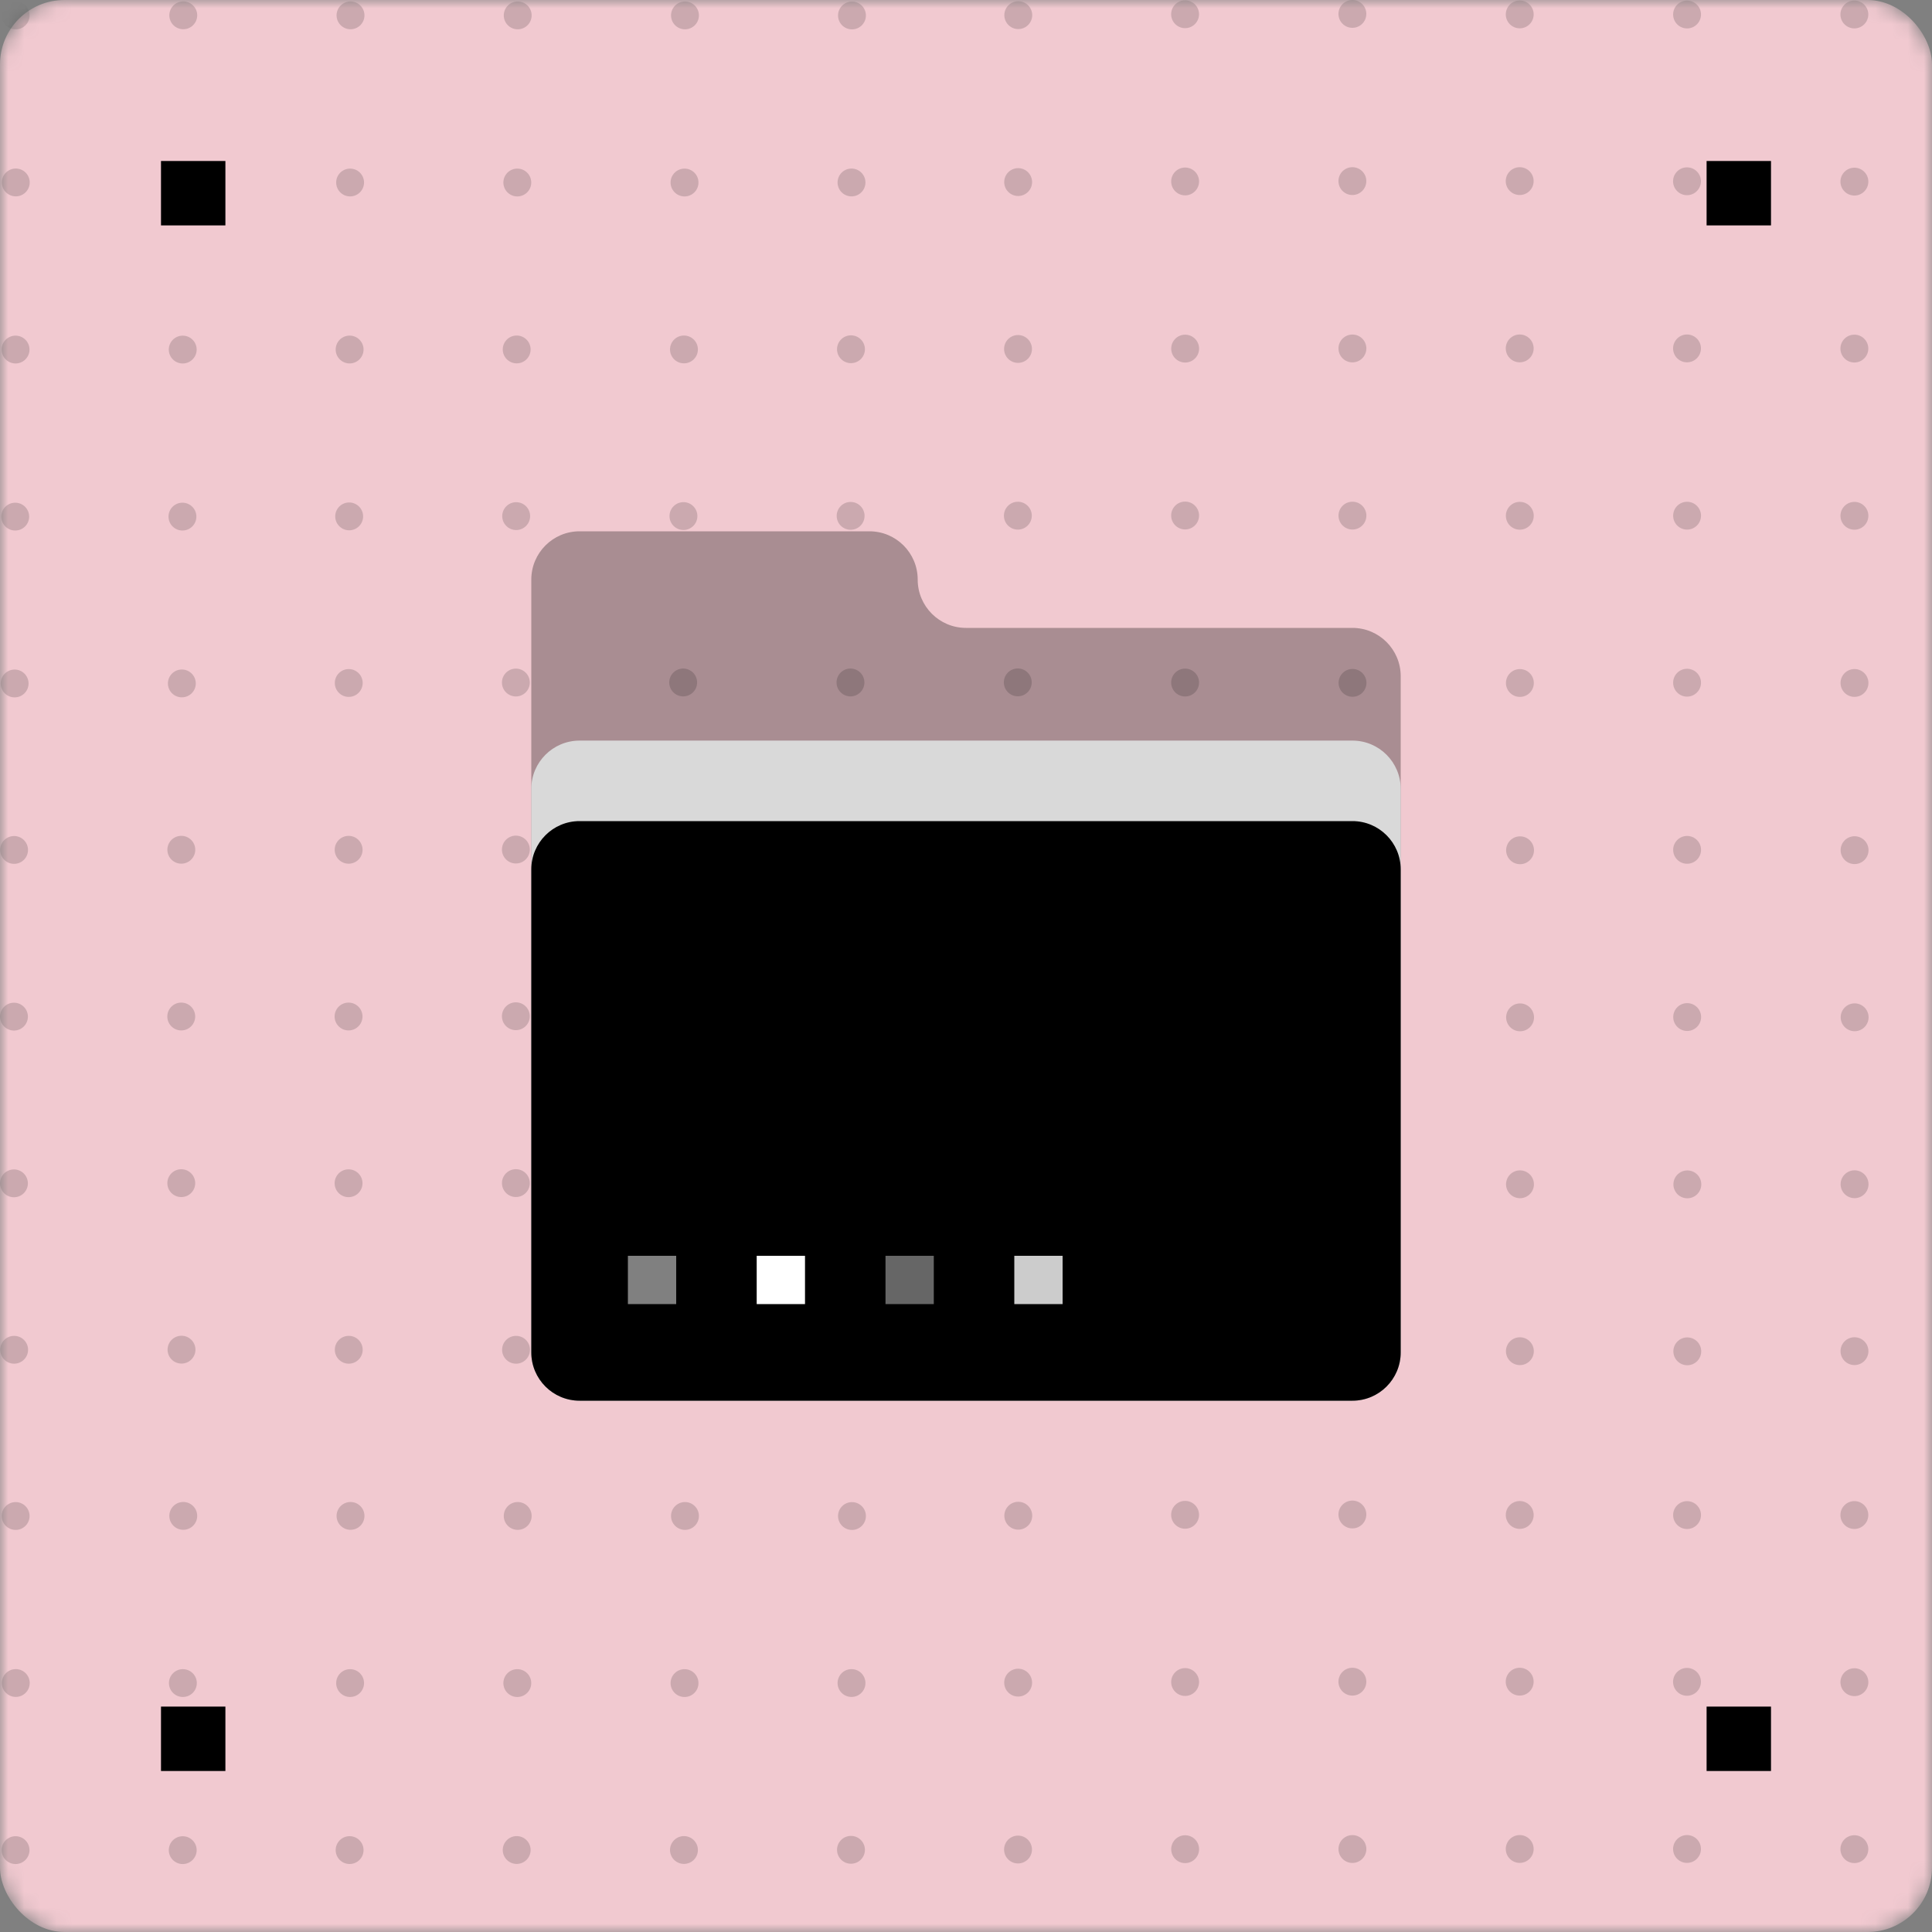
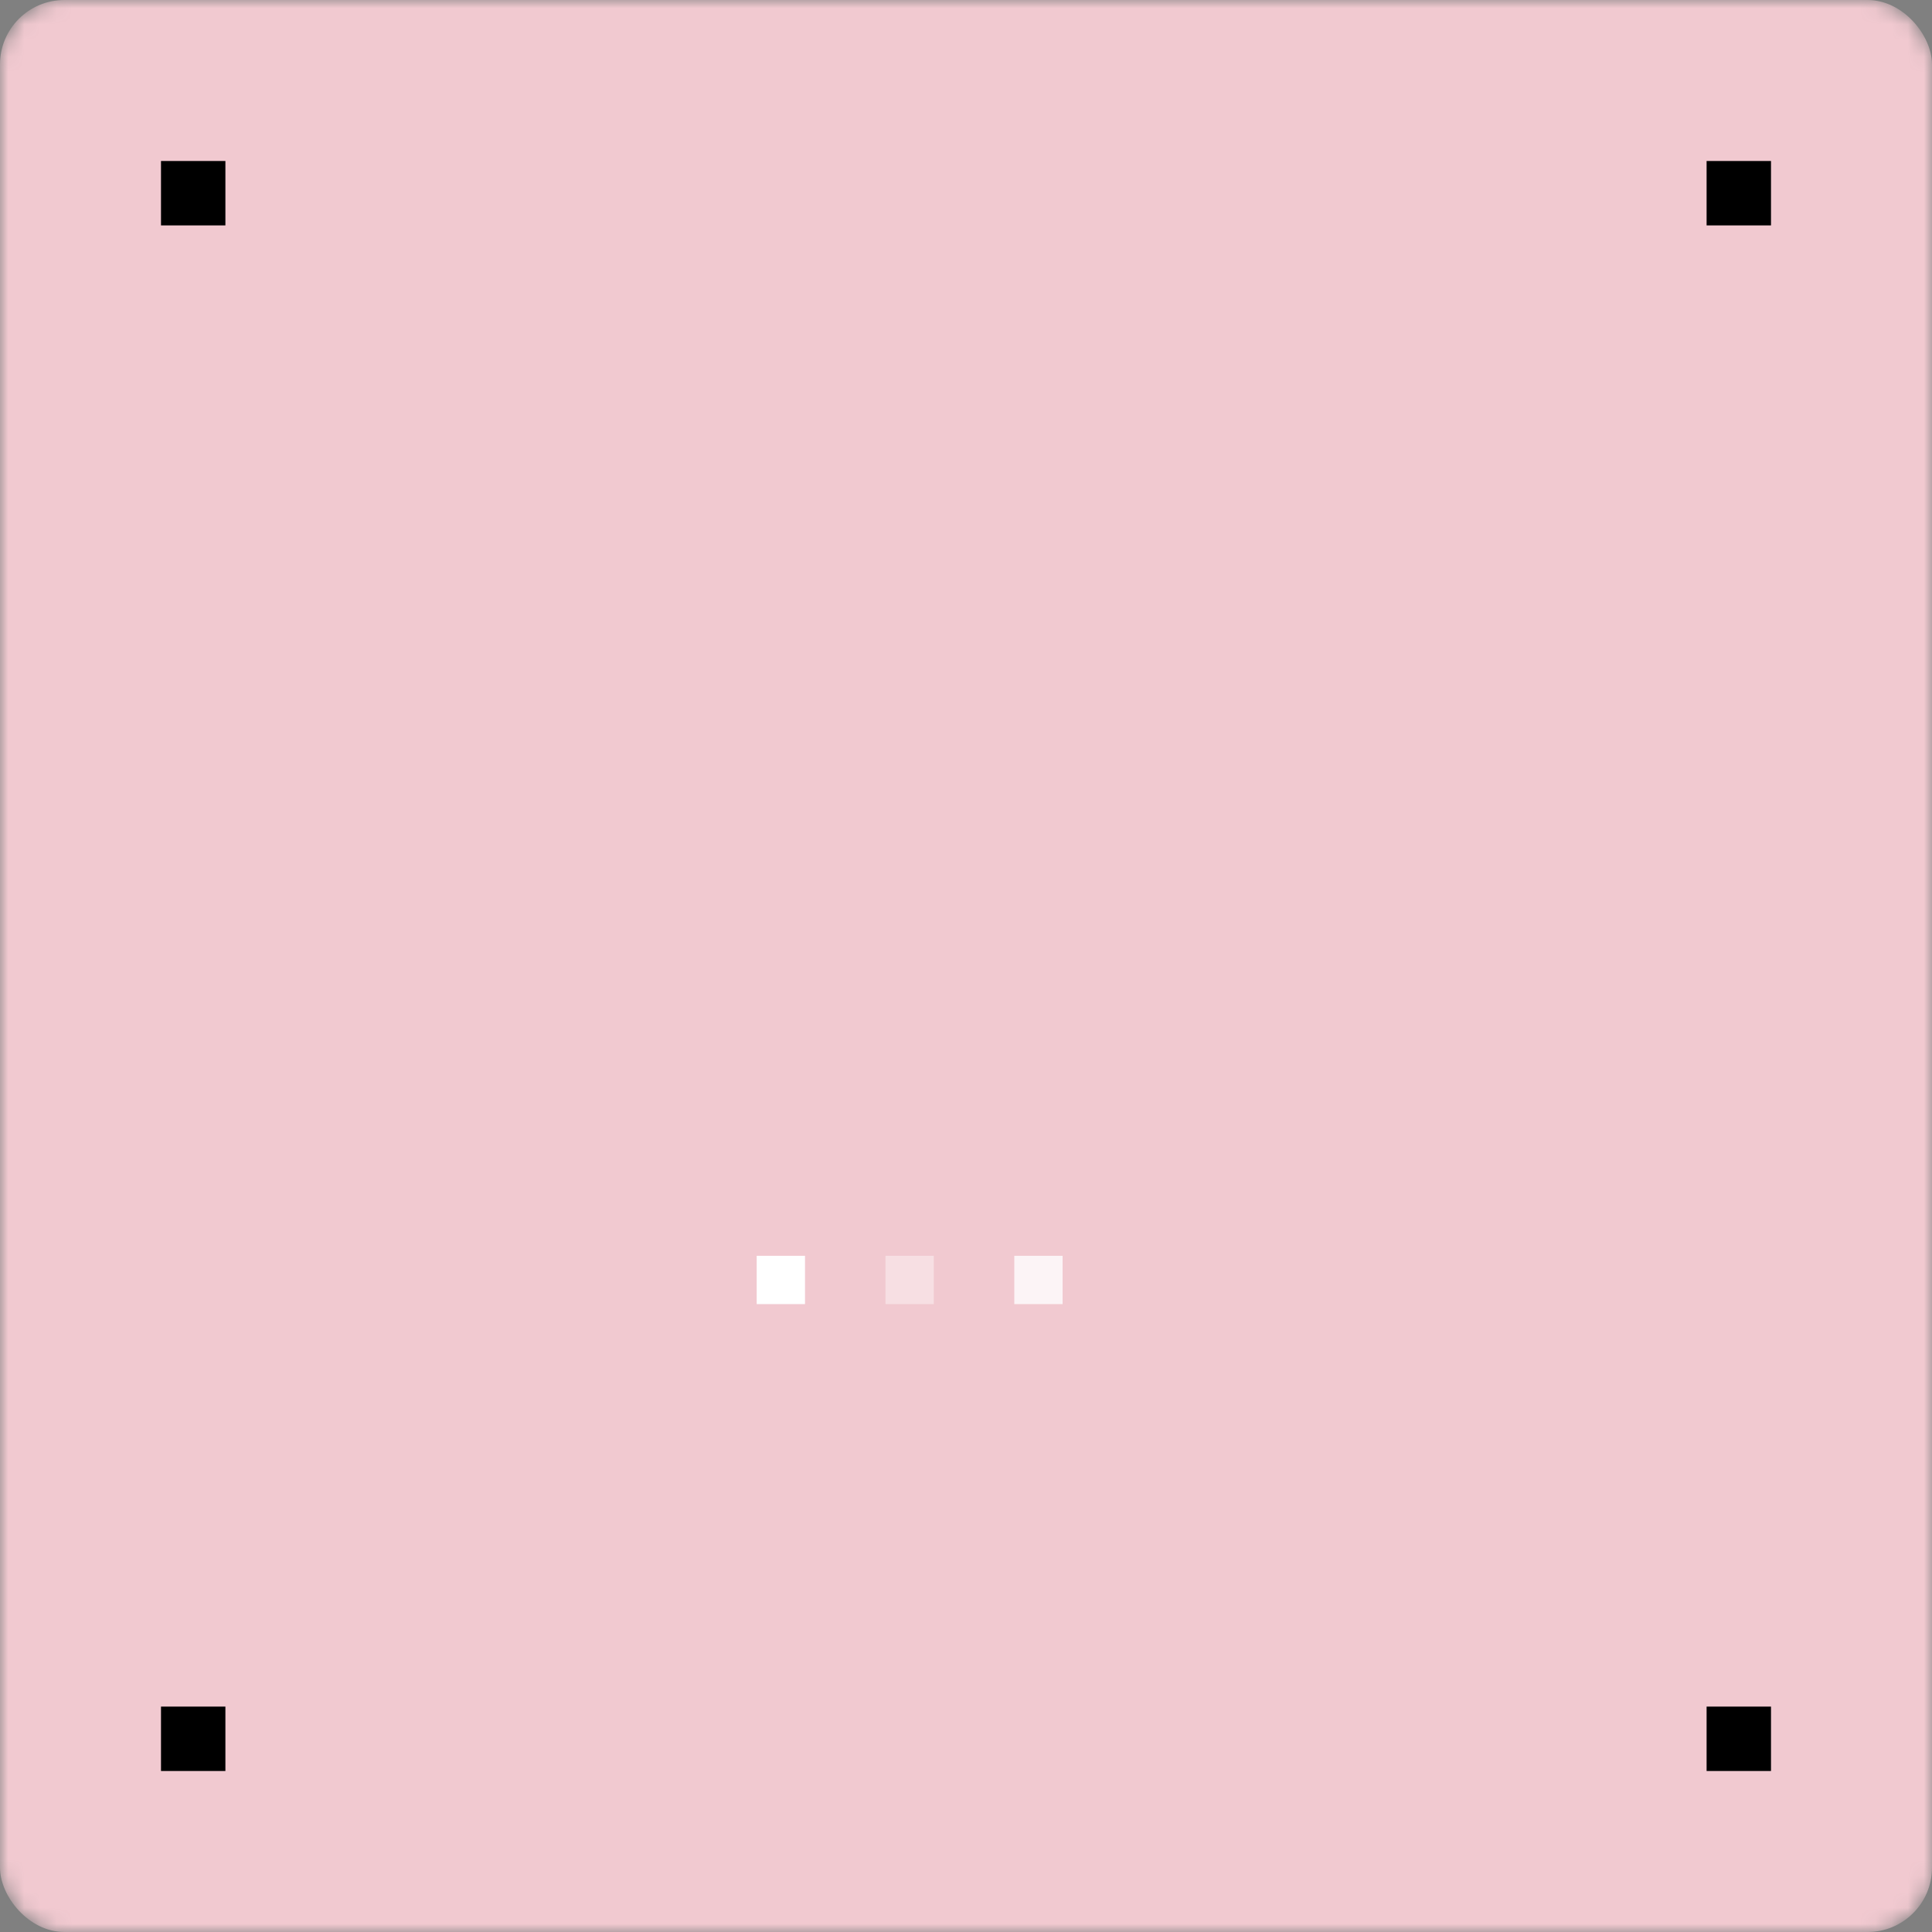
<svg xmlns="http://www.w3.org/2000/svg" width="120" height="120" viewBox="0 0 120 120" fill="none">
  <rect x="0" y="0" width="120" height="120" fill="#808080" stroke="none" />
  <mask id="mask0_26527_15046" style="mask-type:alpha" maskUnits="userSpaceOnUse" x="0" y="0" width="120" height="120">
    <rect width="120" height="120" rx="4" fill="#C8D9C0" />
  </mask>
  <g mask="url(#mask0_26527_15046)">
    <rect width="120" height="120" rx="4" fill="#F1C9D0" />
-     <path opacity="0.3" d="M87 84C87 85.657 85.657 87 84 87H36C34.343 87 33 85.657 33 84V36C33 34.343 34.343 33 36 33H54C55.657 33 57 34.343 57 36C57 37.657 58.343 39 60 39H84C85.657 39 87 40.343 87 42V84Z" fill="black" />
-     <path d="M33 49C33 47.343 34.343 46 36 46H84C85.657 46 87 47.343 87 49V84C87 85.657 85.657 87 84 87H36C34.343 87 33 85.657 33 84V49Z" fill="#D9D9D9" />
-     <path d="M33 54C33 52.343 34.343 51 36 51H84C85.657 51 87 52.343 87 54V84C87 85.657 85.657 87 84 87H36C34.343 87 33 85.657 33 84V54Z" fill="black" />
-     <rect opacity="0.5" x="39" y="78" width="3" height="3" fill="white" />
    <rect x="47" y="78" width="3" height="3" fill="white" />
    <rect opacity="0.4" x="55" y="78" width="3" height="3" fill="white" />
    <rect opacity="0.8" x="63" y="78" width="3" height="3" fill="white" />
-     <path opacity="0.16" d="M104.801 176.272C105.279 176.273 105.666 176.659 105.666 177.137C105.666 177.614 105.279 178.001 104.801 178.001C104.323 178.001 103.935 177.614 103.935 177.137C103.935 176.659 104.323 176.272 104.801 176.272ZM94.402 176.264C94.881 176.264 95.269 176.65 95.269 177.128C95.269 177.605 94.881 177.993 94.402 177.993C93.924 177.993 93.537 177.605 93.537 177.128C93.537 176.651 93.924 176.264 94.402 176.264ZM115.185 176.262C115.663 176.262 116.051 176.648 116.051 177.126C116.051 177.604 115.663 177.99 115.185 177.99C114.707 177.99 114.319 177.603 114.319 177.126C114.319 176.649 114.707 176.262 115.185 176.262ZM125.567 176.233C126.045 176.234 126.433 176.62 126.433 177.098C126.433 177.575 126.045 177.962 125.567 177.962C125.089 177.962 124.701 177.575 124.701 177.098C124.701 176.62 125.089 176.233 125.567 176.233ZM84 176.23C84.478 176.231 84.866 176.617 84.866 177.095C84.866 177.572 84.478 177.96 84 177.96C83.522 177.96 83.134 177.572 83.134 177.095C83.134 176.617 83.522 176.23 84 176.23ZM73.608 176.204C74.087 176.204 74.475 176.592 74.475 177.069C74.475 177.547 74.087 177.934 73.608 177.934C73.13 177.933 72.743 177.547 72.743 177.069C72.743 176.592 73.13 176.204 73.608 176.204ZM135.959 176.203C136.437 176.203 136.825 176.59 136.825 177.067C136.825 177.545 136.437 177.932 135.959 177.932C135.481 177.932 135.093 177.545 135.093 177.067C135.093 176.59 135.481 176.203 135.959 176.203ZM63.221 176.19C63.699 176.19 64.087 176.577 64.087 177.055C64.087 177.532 63.699 177.92 63.221 177.92C62.742 177.92 62.355 177.532 62.355 177.055C62.355 176.577 62.743 176.191 63.221 176.19ZM146.358 176.18C146.837 176.18 147.225 176.567 147.225 177.045C147.224 177.522 146.837 177.909 146.358 177.909C145.88 177.909 145.493 177.522 145.493 177.045C145.493 176.568 145.88 176.18 146.358 176.18ZM32.053 176.176C32.531 176.176 32.919 176.563 32.919 177.04C32.919 177.518 32.531 177.905 32.053 177.905C31.575 177.905 31.186 177.518 31.186 177.04C31.187 176.563 31.575 176.176 32.053 176.176ZM0.878 176.176C1.356 176.176 1.744 176.562 1.744 177.04C1.744 177.518 1.356 177.904 0.878 177.904C0.4 177.904 0.012 177.518 0.012 177.04C0.012 176.562 0.4 176.176 0.878 176.176ZM21.662 176.175C22.14 176.175 22.527 176.562 22.527 177.039C22.527 177.516 22.14 177.904 21.662 177.904C21.184 177.904 20.796 177.517 20.796 177.039C20.796 176.562 21.184 176.175 21.662 176.175ZM52.839 176.171C53.317 176.171 53.705 176.558 53.705 177.035C53.705 177.513 53.317 177.899 52.839 177.899C52.361 177.899 51.974 177.513 51.974 177.035C51.974 176.558 52.361 176.171 52.839 176.171ZM11.273 176.169C11.752 176.169 12.139 176.556 12.14 177.033C12.14 177.511 11.752 177.898 11.273 177.898C10.795 177.898 10.408 177.511 10.408 177.033C10.409 176.556 10.796 176.169 11.273 176.169ZM156.759 176.166C157.237 176.166 157.625 176.554 157.625 177.031C157.625 177.509 157.237 177.896 156.759 177.896C156.281 177.895 155.894 177.508 155.894 177.031C155.894 176.554 156.281 176.166 156.759 176.166ZM42.453 176.164C42.931 176.164 43.318 176.551 43.318 177.028C43.318 177.506 42.931 177.893 42.453 177.894C41.975 177.894 41.587 177.506 41.587 177.028C41.587 176.551 41.975 176.164 42.453 176.164ZM167.173 176.146C167.651 176.147 168.038 176.534 168.038 177.011C168.038 177.488 167.651 177.876 167.173 177.876C166.695 177.876 166.307 177.488 166.307 177.011C166.307 176.533 166.695 176.146 167.173 176.146ZM219.142 176.141C219.62 176.141 220.008 176.528 220.008 177.006C220.008 177.483 219.62 177.87 219.142 177.87C218.663 177.87 218.276 177.483 218.275 177.006C218.275 176.528 218.663 176.141 219.142 176.141ZM177.577 176.14C178.055 176.14 178.443 176.527 178.443 177.004C178.443 177.481 178.055 177.869 177.577 177.869C177.099 177.869 176.712 177.481 176.712 177.004C176.712 176.527 177.099 176.14 177.577 176.14ZM198.363 176.139C198.841 176.139 199.229 176.526 199.229 177.003C199.229 177.48 198.842 177.868 198.363 177.868C197.885 177.868 197.498 177.48 197.498 177.003C197.498 176.526 197.885 176.139 198.363 176.139ZM187.978 176.137C188.456 176.137 188.844 176.524 188.844 177.001C188.844 177.479 188.456 177.866 187.978 177.866C187.499 177.866 187.111 177.478 187.111 177.001C187.111 176.524 187.499 176.137 187.978 176.137ZM208.762 176.137C209.24 176.137 209.628 176.524 209.628 177.001C209.628 177.478 209.24 177.866 208.762 177.866C208.283 177.866 207.896 177.479 207.896 177.001C207.896 176.524 208.284 176.137 208.762 176.137ZM104.805 165.901C105.283 165.902 105.67 166.288 105.67 166.766C105.67 167.243 105.283 167.631 104.805 167.631C104.326 167.631 103.938 167.243 103.938 166.766C103.939 166.288 104.326 165.901 104.805 165.901ZM94.409 165.897C94.887 165.897 95.275 166.284 95.275 166.762C95.275 167.239 94.887 167.626 94.409 167.626C93.931 167.626 93.543 167.239 93.543 166.762C93.543 166.284 93.931 165.898 94.409 165.897ZM115.19 165.894C115.669 165.894 116.057 166.281 116.057 166.759C116.056 167.236 115.669 167.623 115.19 167.623C114.712 167.623 114.324 167.236 114.324 166.759C114.324 166.281 114.712 165.894 115.19 165.894ZM125.571 165.873C126.049 165.873 126.438 166.261 126.438 166.738C126.437 167.216 126.049 167.602 125.571 167.603C125.093 167.603 124.705 167.216 124.705 166.738C124.705 166.261 125.093 165.873 125.571 165.873ZM84.001 165.861C84.479 165.861 84.867 166.248 84.867 166.726C84.867 167.203 84.479 167.591 84.001 167.591C83.523 167.591 83.135 167.203 83.135 166.726C83.135 166.248 83.523 165.861 84.001 165.861ZM135.957 165.842C136.435 165.842 136.823 166.229 136.823 166.707C136.823 167.184 136.435 167.571 135.957 167.571C135.479 167.571 135.092 167.184 135.092 166.707C135.092 166.23 135.479 165.842 135.957 165.842ZM0.866 165.838C1.344 165.838 1.732 166.225 1.732 166.702C1.732 167.18 1.344 167.567 0.866 167.567C0.388 167.567 0 167.18 0 166.702C0 166.225 0.388 165.838 0.866 165.838ZM21.649 165.832C22.128 165.832 22.515 166.219 22.516 166.696C22.516 167.174 22.128 167.562 21.649 167.562C21.171 167.561 20.784 167.174 20.784 166.696C20.784 166.219 21.172 165.832 21.649 165.832ZM73.608 165.829C74.087 165.829 74.475 166.217 74.475 166.694C74.474 167.172 74.087 167.559 73.608 167.559C73.13 167.558 72.743 167.172 72.743 166.694C72.743 166.217 73.13 165.829 73.608 165.829ZM11.259 165.826C11.737 165.826 12.125 166.214 12.125 166.691C12.125 167.169 11.737 167.556 11.259 167.556C10.781 167.555 10.394 167.169 10.394 166.691C10.394 166.214 10.781 165.826 11.259 165.826ZM32.043 165.823C32.521 165.823 32.909 166.211 32.909 166.688C32.909 167.166 32.521 167.553 32.043 167.553C31.565 167.553 31.177 167.166 31.177 166.688C31.177 166.211 31.565 165.823 32.043 165.823ZM63.223 165.811C63.701 165.811 64.089 166.197 64.089 166.675C64.089 167.152 63.701 167.539 63.223 167.539C62.744 167.539 62.356 167.152 62.356 166.675C62.356 166.197 62.744 165.811 63.223 165.811ZM146.356 165.81C146.835 165.81 147.222 166.197 147.222 166.675C147.222 167.152 146.834 167.539 146.356 167.539C145.878 167.539 145.49 167.152 145.49 166.675C145.49 166.197 145.878 165.81 146.356 165.81ZM156.749 165.808C157.227 165.808 157.614 166.195 157.614 166.673C157.614 167.15 157.227 167.537 156.749 167.537C156.271 167.537 155.883 167.15 155.883 166.673C155.883 166.195 156.271 165.808 156.749 165.808ZM42.446 165.796C42.925 165.796 43.312 166.184 43.312 166.661C43.312 167.139 42.925 167.525 42.446 167.525C41.968 167.525 41.581 167.139 41.581 166.661C41.581 166.184 41.968 165.796 42.446 165.796ZM52.841 165.792C53.319 165.792 53.707 166.18 53.707 166.657C53.707 167.135 53.319 167.521 52.841 167.521C52.363 167.521 51.976 167.135 51.976 166.657C51.976 166.18 52.363 165.792 52.841 165.792ZM167.155 165.785C167.633 165.785 168.021 166.172 168.021 166.649C168.021 167.127 167.634 167.515 167.155 167.515C166.677 167.515 166.289 167.127 166.289 166.649C166.289 166.172 166.677 165.785 167.155 165.785ZM177.562 165.771C178.041 165.771 178.429 166.159 178.429 166.637C178.429 167.114 178.041 167.501 177.562 167.501C177.084 167.501 176.696 167.114 176.696 166.637C176.696 166.159 177.084 165.772 177.562 165.771ZM208.738 165.771C209.216 165.772 209.604 166.159 209.604 166.637C209.603 167.114 209.216 167.501 208.738 167.501C208.26 167.501 207.872 167.114 207.872 166.637C207.872 166.159 208.26 165.771 208.738 165.771ZM219.132 165.77C219.61 165.77 219.998 166.157 219.998 166.635C219.998 167.112 219.61 167.499 219.132 167.499C218.654 167.499 218.266 167.112 218.266 166.635C218.266 166.157 218.654 165.77 219.132 165.77ZM198.351 165.77C198.829 165.77 199.216 166.156 199.216 166.634C199.216 167.111 198.829 167.498 198.351 167.498C197.872 167.498 197.484 167.111 197.484 166.634C197.484 166.156 197.872 165.77 198.351 165.77ZM187.966 165.766C188.444 165.766 188.831 166.153 188.831 166.63C188.831 167.107 188.444 167.495 187.966 167.495C187.488 167.495 187.1 167.107 187.1 166.63C187.1 166.152 187.488 165.766 187.966 165.766ZM94.415 155.527C94.893 155.527 95.281 155.915 95.281 156.393C95.281 156.87 94.893 157.257 94.415 157.257C93.937 157.257 93.549 156.87 93.549 156.393C93.549 155.915 93.937 155.527 94.415 155.527ZM115.195 155.524C115.674 155.524 116.062 155.912 116.062 156.39C116.061 156.867 115.673 157.254 115.195 157.254C114.717 157.254 114.329 156.867 114.329 156.39C114.329 155.912 114.717 155.524 115.195 155.524ZM125.583 155.52C126.061 155.52 126.449 155.906 126.449 156.384C126.449 156.861 126.061 157.249 125.583 157.249C125.105 157.249 124.717 156.861 124.717 156.384C124.717 155.906 125.105 155.52 125.583 155.52ZM104.793 155.509C105.271 155.509 105.659 155.896 105.659 156.373C105.659 156.851 105.271 157.238 104.793 157.238C104.315 157.238 103.927 156.851 103.927 156.373C103.927 155.896 104.315 155.509 104.793 155.509ZM84.008 155.505C84.486 155.505 84.874 155.893 84.874 156.37C84.874 156.847 84.486 157.234 84.008 157.234C83.53 157.234 83.142 156.847 83.142 156.37C83.142 155.893 83.529 155.505 84.008 155.505ZM135.961 155.491C136.439 155.491 136.827 155.878 136.827 156.355C136.827 156.833 136.439 157.221 135.961 157.221C135.483 157.221 135.095 156.833 135.095 156.355C135.095 155.878 135.483 155.491 135.961 155.491ZM0.867 155.483C1.345 155.483 1.733 155.87 1.733 156.348C1.733 156.825 1.345 157.213 0.867 157.213C0.389 157.213 0.001 156.825 0.001 156.348C0.001 155.87 0.389 155.483 0.867 155.483ZM11.258 155.476C11.736 155.476 12.124 155.862 12.124 156.34C12.124 156.817 11.736 157.205 11.258 157.205C10.78 157.205 10.392 156.817 10.392 156.34C10.392 155.862 10.78 155.476 11.258 155.476ZM21.649 155.476C22.128 155.476 22.515 155.862 22.516 156.34C22.516 156.817 22.128 157.205 21.649 157.205C21.171 157.205 20.783 156.817 20.783 156.34C20.783 155.862 21.171 155.476 21.649 155.476ZM73.607 155.469C74.086 155.469 74.474 155.856 74.474 156.333C74.474 156.811 74.086 157.198 73.607 157.198C73.129 157.198 72.741 156.811 72.741 156.333C72.741 155.856 73.129 155.469 73.607 155.469ZM32.041 155.459C32.519 155.459 32.907 155.847 32.907 156.324C32.907 156.802 32.519 157.188 32.041 157.188C31.563 157.188 31.175 156.802 31.175 156.324C31.175 155.847 31.563 155.459 32.041 155.459ZM156.742 155.45C157.22 155.45 157.608 155.838 157.608 156.315C157.608 156.793 157.22 157.18 156.742 157.18C156.264 157.179 155.877 156.793 155.877 156.315C155.877 155.838 156.264 155.45 156.742 155.45ZM146.352 155.447C146.83 155.447 147.218 155.834 147.218 156.312C147.218 156.789 146.83 157.177 146.352 157.177C145.873 157.177 145.485 156.789 145.485 156.312C145.485 155.834 145.873 155.447 146.352 155.447ZM63.221 155.44C63.699 155.441 64.086 155.827 64.086 156.305C64.086 156.782 63.699 157.17 63.221 157.17C62.742 157.17 62.355 156.782 62.355 156.305C62.355 155.827 62.742 155.44 63.221 155.44ZM42.438 155.438C42.916 155.438 43.304 155.824 43.304 156.302C43.304 156.779 42.916 157.167 42.438 157.167C41.96 157.167 41.572 156.779 41.572 156.302C41.572 155.824 41.96 155.438 42.438 155.438ZM167.142 155.43C167.62 155.43 168.007 155.817 168.007 156.295C168.007 156.772 167.62 157.159 167.142 157.159C166.663 157.159 166.276 156.772 166.275 156.295C166.275 155.817 166.663 155.43 167.142 155.43ZM52.833 155.429C53.311 155.429 53.699 155.816 53.699 156.294C53.699 156.771 53.311 157.158 52.833 157.158C52.355 157.158 51.967 156.771 51.967 156.294C51.967 155.816 52.355 155.429 52.833 155.429ZM208.714 155.42C209.192 155.42 209.579 155.808 209.579 156.285C209.579 156.762 209.192 157.149 208.714 157.149C208.236 157.149 207.848 156.763 207.848 156.285C207.848 155.808 208.236 155.42 208.714 155.42ZM219.112 155.411C219.59 155.411 219.978 155.799 219.978 156.276C219.977 156.754 219.59 157.14 219.112 157.141C218.634 157.141 218.246 156.754 218.246 156.276C218.246 155.799 218.634 155.411 219.112 155.411ZM177.547 155.409C178.025 155.409 178.413 155.796 178.413 156.273C178.413 156.751 178.025 157.139 177.547 157.139C177.069 157.139 176.681 156.751 176.681 156.273C176.681 155.796 177.069 155.409 177.547 155.409ZM198.334 155.405C198.812 155.405 199.2 155.793 199.2 156.271C199.2 156.748 198.812 157.135 198.334 157.135C197.856 157.135 197.468 156.748 197.468 156.271C197.468 155.793 197.856 155.405 198.334 155.405ZM187.95 155.398C188.428 155.398 188.816 155.785 188.816 156.263C188.816 156.74 188.428 157.128 187.95 157.128C187.472 157.128 187.085 156.74 187.085 156.263C187.085 155.786 187.472 155.399 187.95 155.398ZM94.414 145.15C94.892 145.151 95.279 145.537 95.279 146.015C95.279 146.492 94.892 146.88 94.414 146.88C93.936 146.88 93.548 146.492 93.548 146.015C93.548 145.537 93.936 145.15 94.414 145.15ZM84.018 145.146C84.496 145.146 84.884 145.533 84.884 146.011C84.884 146.488 84.496 146.875 84.018 146.875C83.54 146.875 83.153 146.488 83.152 146.011C83.152 145.533 83.54 145.146 84.018 145.146ZM115.191 145.144C115.669 145.144 116.057 145.53 116.058 146.008C116.058 146.485 115.67 146.873 115.191 146.873C114.713 146.873 114.325 146.485 114.325 146.008C114.325 145.53 114.713 145.144 115.191 145.144ZM125.581 145.141C126.059 145.141 126.446 145.528 126.446 146.005C126.446 146.482 126.059 146.87 125.581 146.87C125.103 146.87 124.715 146.482 124.715 146.005C124.715 145.527 125.103 145.141 125.581 145.141ZM0.875 145.13C1.353 145.13 1.74 145.517 1.74 145.994C1.74 146.472 1.353 146.859 0.875 146.859C0.397 146.859 0.009 146.472 0.009 145.994C0.009 145.517 0.397 145.13 0.875 145.13ZM104.789 145.125C105.267 145.125 105.655 145.512 105.655 145.989C105.655 146.467 105.267 146.853 104.789 146.854C104.311 146.854 103.923 146.467 103.923 145.989C103.923 145.512 104.311 145.125 104.789 145.125ZM73.612 145.121C74.091 145.121 74.478 145.509 74.478 145.986C74.478 146.464 74.091 146.851 73.612 146.851C73.134 146.85 72.747 146.464 72.747 145.986C72.747 145.509 73.134 145.121 73.612 145.121ZM135.963 145.122C136.441 145.122 136.829 145.509 136.829 145.986C136.829 146.464 136.441 146.851 135.963 146.851C135.485 146.851 135.097 146.464 135.097 145.986C135.097 145.509 135.485 145.122 135.963 145.122ZM21.653 145.12C22.131 145.12 22.519 145.507 22.52 145.984C22.52 146.462 22.132 146.85 21.653 146.85C21.175 146.849 20.788 146.462 20.788 145.984C20.788 145.507 21.175 145.12 21.653 145.12ZM11.262 145.118C11.74 145.118 12.128 145.505 12.128 145.982C12.128 146.46 11.74 146.848 11.262 146.848C10.784 146.848 10.396 146.46 10.396 145.982C10.396 145.505 10.784 145.118 11.262 145.118ZM32.042 145.106C32.52 145.106 32.908 145.493 32.908 145.971C32.908 146.448 32.52 146.836 32.042 146.836C31.564 146.836 31.176 146.448 31.176 145.971C31.176 145.493 31.564 145.106 32.042 145.106ZM63.216 145.095C63.694 145.095 64.082 145.482 64.082 145.96C64.082 146.437 63.694 146.824 63.216 146.824C62.738 146.824 62.35 146.437 62.35 145.96C62.35 145.482 62.738 145.095 63.216 145.095ZM42.433 145.094C42.911 145.094 43.299 145.481 43.299 145.958C43.299 146.436 42.911 146.823 42.433 146.823C41.954 146.823 41.566 146.436 41.566 145.958C41.566 145.481 41.954 145.094 42.433 145.094ZM146.35 145.093C146.828 145.093 147.215 145.48 147.215 145.957C147.215 146.434 146.828 146.821 146.35 146.821C145.871 146.821 145.483 146.435 145.483 145.957C145.483 145.48 145.871 145.093 146.35 145.093ZM208.7 145.079C209.178 145.079 209.566 145.467 209.566 145.944C209.566 146.422 209.178 146.809 208.7 146.809C208.222 146.809 207.834 146.422 207.834 145.944C207.834 145.467 208.222 145.079 208.7 145.079ZM167.134 145.077C167.612 145.077 168 145.465 168 145.942C168 146.42 167.612 146.807 167.134 146.807C166.656 146.807 166.268 146.42 166.268 145.942C166.268 145.465 166.656 145.077 167.134 145.077ZM219.093 145.075C219.571 145.075 219.958 145.463 219.958 145.94C219.958 146.418 219.571 146.805 219.093 146.805C218.615 146.805 218.227 146.418 218.227 145.94C218.227 145.463 218.615 145.075 219.093 145.075ZM52.826 145.075C53.304 145.075 53.691 145.462 53.691 145.939C53.691 146.417 53.304 146.804 52.826 146.804C52.348 146.804 51.96 146.417 51.96 145.939C51.96 145.462 52.348 145.075 52.826 145.075ZM156.744 145.068C157.222 145.068 157.61 145.455 157.61 145.933C157.61 146.41 157.222 146.798 156.744 146.798C156.266 146.798 155.878 146.41 155.878 145.933C155.878 145.455 156.266 145.068 156.744 145.068ZM177.532 145.057C178.01 145.057 178.397 145.444 178.397 145.921C178.397 146.398 178.01 146.786 177.532 146.786C177.054 146.786 176.666 146.398 176.666 145.921C176.666 145.443 177.054 145.057 177.532 145.057ZM198.316 145.053C198.795 145.053 199.183 145.44 199.183 145.918C199.182 146.395 198.795 146.782 198.316 146.782C197.838 146.782 197.451 146.395 197.451 145.918C197.451 145.441 197.838 145.053 198.316 145.053ZM187.932 145.042C188.41 145.042 188.798 145.43 188.798 145.907C188.798 146.385 188.41 146.771 187.932 146.771C187.453 146.771 187.066 146.385 187.065 145.907C187.065 145.43 187.453 145.042 187.932 145.042ZM0.908 134.79C1.386 134.79 1.774 135.178 1.774 135.655C1.774 136.133 1.386 136.52 0.908 136.52C0.43 136.52 0.042 136.133 0.042 135.655C0.042 135.178 0.43 134.79 0.908 134.79ZM11.295 134.787C11.773 134.787 12.161 135.175 12.161 135.652C12.161 136.13 11.773 136.517 11.295 136.517C10.817 136.517 10.429 136.13 10.429 135.652C10.429 135.175 10.817 134.787 11.295 134.787ZM21.661 134.76C22.139 134.76 22.527 135.147 22.527 135.624C22.527 136.101 22.139 136.489 21.661 136.489C21.183 136.489 20.795 136.102 20.795 135.624C20.795 135.147 21.183 134.76 21.661 134.76ZM94.403 134.761C94.881 134.761 95.269 135.148 95.269 135.625C95.269 136.102 94.881 136.489 94.403 136.489C93.925 136.489 93.537 136.103 93.537 135.625C93.537 135.147 93.925 134.761 94.403 134.761ZM115.186 134.759C115.664 134.759 116.052 135.146 116.052 135.624C116.052 136.101 115.664 136.488 115.186 136.488C114.707 136.488 114.32 136.101 114.319 135.624C114.319 135.146 114.707 134.759 115.186 134.759ZM125.576 134.758C126.054 134.758 126.442 135.145 126.442 135.622C126.442 136.1 126.054 136.487 125.576 136.487C125.098 136.487 124.711 136.099 124.711 135.622C124.711 135.145 125.098 134.758 125.576 134.758ZM84.007 134.753C84.485 134.753 84.873 135.14 84.873 135.617C84.873 136.095 84.485 136.481 84.007 136.481C83.529 136.481 83.142 136.095 83.142 135.617C83.142 135.14 83.529 134.753 84.007 134.753ZM104.786 134.742C105.264 134.742 105.652 135.129 105.652 135.606C105.652 136.084 105.264 136.472 104.786 136.472C104.308 136.471 103.921 136.084 103.921 135.606C103.921 135.129 104.308 134.742 104.786 134.742ZM135.961 134.74C136.439 134.74 136.827 135.128 136.827 135.605C136.827 136.083 136.439 136.47 135.961 136.47C135.483 136.47 135.095 136.083 135.095 135.605C135.095 135.128 135.483 134.74 135.961 134.74ZM208.701 134.734C209.179 134.734 209.567 135.121 209.567 135.599C209.567 136.076 209.179 136.464 208.701 136.464C208.223 136.464 207.835 136.076 207.835 135.599C207.835 135.121 208.223 134.734 208.701 134.734ZM73.609 134.732C74.088 134.733 74.476 135.12 74.476 135.598C74.475 136.075 74.088 136.462 73.609 136.462C73.131 136.462 72.743 136.075 72.743 135.598C72.743 135.12 73.131 134.732 73.609 134.732ZM32.042 134.731C32.52 134.731 32.908 135.119 32.908 135.597C32.908 136.074 32.52 136.461 32.042 136.461C31.564 136.461 31.176 136.074 31.176 135.597C31.176 135.119 31.564 134.732 32.042 134.731ZM42.434 134.728C42.912 134.728 43.299 135.115 43.299 135.593C43.299 136.07 42.911 136.457 42.434 136.457C41.956 136.457 41.568 136.07 41.567 135.593C41.567 135.115 41.955 134.728 42.434 134.728ZM52.825 134.728C53.303 134.728 53.69 135.114 53.69 135.592C53.69 136.069 53.303 136.457 52.825 136.457C52.347 136.457 51.959 136.069 51.959 135.592C51.959 135.114 52.347 134.728 52.825 134.728ZM63.216 134.722C63.694 134.722 64.082 135.109 64.082 135.587C64.082 136.064 63.694 136.451 63.216 136.451C62.738 136.451 62.35 136.064 62.35 135.587C62.35 135.109 62.738 134.722 63.216 134.722ZM219.091 134.722C219.569 134.722 219.957 135.109 219.957 135.587C219.957 136.064 219.569 136.451 219.091 136.451C218.613 136.451 218.226 136.064 218.226 135.587C218.226 135.109 218.613 134.722 219.091 134.722ZM167.133 134.72C167.611 134.72 167.999 135.107 167.999 135.584C167.999 136.061 167.611 136.449 167.133 136.449C166.655 136.449 166.267 136.062 166.267 135.584C166.267 135.107 166.655 134.72 167.133 134.72ZM146.35 134.716C146.828 134.716 147.215 135.103 147.215 135.58C147.215 136.057 146.828 136.445 146.35 136.445C145.871 136.445 145.483 136.058 145.483 135.58C145.484 135.103 145.871 134.716 146.35 134.716ZM156.742 134.704C157.22 134.704 157.607 135.091 157.607 135.568C157.607 136.046 157.22 136.432 156.742 136.433C156.264 136.433 155.876 136.046 155.876 135.568C155.876 135.091 156.264 134.704 156.742 134.704ZM198.309 134.703C198.787 134.703 199.175 135.09 199.175 135.567C199.175 136.045 198.787 136.432 198.309 136.432C197.83 136.432 197.442 136.045 197.442 135.567C197.442 135.09 197.83 134.703 198.309 134.703ZM177.525 134.7C178.004 134.7 178.392 135.087 178.392 135.564C178.392 136.042 178.004 136.429 177.525 136.429C177.047 136.429 176.66 136.042 176.66 135.564C176.66 135.087 177.047 134.7 177.525 134.7ZM187.92 134.688C188.398 134.688 188.786 135.076 188.786 135.554C188.786 136.031 188.398 136.418 187.92 136.418C187.442 136.418 187.055 136.031 187.055 135.554C187.055 135.076 187.442 134.689 187.92 134.688ZM0.945 124.427C1.423 124.427 1.811 124.814 1.811 125.291C1.811 125.768 1.423 126.155 0.945 126.155C0.467 126.155 0.079 125.769 0.079 125.291C0.079 124.813 0.467 124.427 0.945 124.427ZM11.332 124.426C11.81 124.426 12.198 124.813 12.198 125.29C12.198 125.768 11.81 126.155 11.332 126.155C10.854 126.155 10.466 125.768 10.466 125.29C10.466 124.813 10.854 124.426 11.332 124.426ZM21.688 124.412C22.166 124.412 22.553 124.799 22.554 125.276C22.554 125.754 22.166 126.142 21.688 126.142C21.209 126.142 20.821 125.754 20.821 125.276C20.822 124.799 21.209 124.412 21.688 124.412ZM32.06 124.396C32.539 124.396 32.927 124.782 32.927 125.26C32.927 125.737 32.539 126.125 32.06 126.125C31.582 126.125 31.194 125.737 31.194 125.26C31.195 124.782 31.582 124.396 32.06 124.396ZM42.45 124.393C42.928 124.393 43.316 124.78 43.316 125.258C43.316 125.735 42.928 126.122 42.45 126.122C41.972 126.122 41.584 125.735 41.584 125.258C41.584 124.78 41.972 124.393 42.45 124.393ZM208.714 124.388C209.192 124.388 209.579 124.775 209.579 125.253C209.579 125.73 209.192 126.117 208.714 126.117C208.236 126.117 207.848 125.73 207.848 125.253C207.848 124.775 208.236 124.388 208.714 124.388ZM52.834 124.38C53.312 124.38 53.7 124.768 53.7 125.245C53.7 125.723 53.312 126.109 52.834 126.109C52.356 126.109 51.968 125.723 51.968 125.245C51.968 124.768 52.356 124.38 52.834 124.38ZM219.101 124.379C219.579 124.379 219.966 124.767 219.966 125.244C219.966 125.721 219.579 126.108 219.101 126.108C218.622 126.108 218.235 125.721 218.234 125.244C218.234 124.767 218.622 124.379 219.101 124.379ZM115.182 124.376C115.66 124.376 116.048 124.763 116.048 125.24C116.048 125.718 115.66 126.104 115.182 126.104C114.703 126.104 114.315 125.718 114.315 125.24C114.315 124.763 114.703 124.376 115.182 124.376ZM94.397 124.374C94.876 124.374 95.264 124.762 95.264 125.239C95.263 125.717 94.876 126.104 94.397 126.104C93.919 126.103 93.532 125.717 93.532 125.239C93.532 124.762 93.919 124.374 94.397 124.374ZM125.572 124.374C126.051 124.374 126.438 124.761 126.438 125.238C126.438 125.716 126.051 126.103 125.572 126.103C125.094 126.102 124.707 125.716 124.707 125.238C124.707 124.761 125.094 124.374 125.572 124.374ZM198.313 124.372C198.792 124.372 199.18 124.759 199.18 125.236C199.18 125.714 198.792 126.102 198.313 126.102C197.835 126.102 197.447 125.714 197.447 125.236C197.447 124.759 197.835 124.372 198.313 124.372ZM104.787 124.369C105.265 124.369 105.653 124.756 105.653 125.233C105.653 125.711 105.265 126.099 104.787 126.099C104.309 126.098 103.922 125.711 103.922 125.233C103.922 124.756 104.309 124.369 104.787 124.369ZM63.221 124.368C63.699 124.368 64.087 124.756 64.087 125.233C64.087 125.711 63.699 126.098 63.221 126.098C62.742 126.098 62.355 125.711 62.355 125.233C62.355 124.756 62.742 124.368 63.221 124.368ZM84.003 124.365C84.481 124.365 84.869 124.752 84.869 125.229C84.869 125.707 84.481 126.094 84.003 126.094C83.525 126.094 83.137 125.707 83.137 125.229C83.137 124.752 83.525 124.365 84.003 124.365ZM156.744 124.362C157.222 124.362 157.609 124.75 157.609 125.228C157.609 125.705 157.222 126.092 156.744 126.092C156.266 126.092 155.878 125.705 155.878 125.228C155.878 124.75 156.266 124.362 156.744 124.362ZM135.96 124.361C136.438 124.361 136.826 124.749 136.826 125.227C136.826 125.704 136.438 126.091 135.96 126.091C135.482 126.091 135.094 125.704 135.094 125.227C135.094 124.749 135.482 124.361 135.96 124.361ZM73.609 124.358C74.088 124.358 74.475 124.745 74.476 125.223C74.476 125.7 74.088 126.088 73.609 126.088C73.131 126.088 72.743 125.7 72.743 125.223C72.743 124.745 73.131 124.358 73.609 124.358ZM187.918 124.357C188.396 124.358 188.783 124.744 188.783 125.222C188.783 125.699 188.396 126.087 187.918 126.087C187.44 126.087 187.052 125.699 187.052 125.222C187.052 124.744 187.44 124.357 187.918 124.357ZM167.134 124.354C167.612 124.355 168 124.741 168 125.219C168 125.696 167.612 126.084 167.134 126.084C166.656 126.084 166.268 125.696 166.268 125.219C166.268 124.741 166.656 124.354 167.134 124.354ZM177.525 124.353C178.003 124.353 178.391 124.739 178.391 125.217C178.391 125.694 178.003 126.081 177.525 126.081C177.047 126.081 176.659 125.694 176.659 125.217C176.659 124.739 177.047 124.353 177.525 124.353ZM146.35 124.351C146.828 124.351 147.216 124.738 147.216 125.216C147.216 125.693 146.828 126.08 146.35 126.08C145.872 126.08 145.483 125.693 145.483 125.216C145.483 124.738 145.871 124.351 146.35 124.351ZM11.349 114.051C11.827 114.051 12.215 114.438 12.215 114.915C12.215 115.393 11.827 115.78 11.349 115.78C10.87 115.78 10.483 115.392 10.483 114.915C10.484 114.438 10.871 114.051 11.349 114.051ZM0.966 114.05C1.444 114.05 1.832 114.437 1.832 114.914C1.832 115.392 1.444 115.779 0.966 115.779C0.488 115.779 0.1 115.392 0.1 114.914C0.1 114.437 0.488 114.05 0.966 114.05ZM21.715 114.048C22.193 114.048 22.581 114.436 22.581 114.913C22.581 115.391 22.193 115.777 21.715 115.777C21.237 115.777 20.849 115.391 20.849 114.913C20.849 114.436 21.237 114.048 21.715 114.048ZM32.093 114.043C32.571 114.043 32.958 114.431 32.958 114.908C32.958 115.386 32.571 115.772 32.093 115.772C31.614 115.772 31.227 115.386 31.227 114.908C31.227 114.431 31.614 114.043 32.093 114.043ZM42.482 114.043C42.961 114.043 43.348 114.43 43.348 114.907C43.348 115.385 42.96 115.771 42.482 115.771C42.004 115.771 41.616 115.385 41.616 114.907C41.616 114.43 42.004 114.043 42.482 114.043ZM208.735 114.035C209.214 114.035 209.602 114.422 209.602 114.899C209.602 115.377 209.214 115.764 208.735 115.764C208.257 115.764 207.869 115.377 207.869 114.899C207.869 114.422 208.257 114.035 208.735 114.035ZM219.125 114.033C219.603 114.033 219.991 114.42 219.991 114.897C219.991 115.375 219.603 115.763 219.125 115.763C218.647 115.763 218.259 115.375 218.259 114.897C218.259 114.42 218.647 114.033 219.125 114.033ZM52.855 114.031C53.334 114.031 53.722 114.418 53.722 114.896C53.722 115.373 53.334 115.76 52.855 115.76C52.377 115.76 51.989 115.373 51.989 114.896C51.989 114.418 52.377 114.031 52.855 114.031ZM198.336 114.028C198.814 114.028 199.202 114.416 199.202 114.894C199.202 115.371 198.814 115.758 198.336 115.758C197.858 115.758 197.47 115.371 197.47 114.894C197.47 114.416 197.858 114.028 198.336 114.028ZM63.23 114.013C63.709 114.013 64.097 114.4 64.097 114.878C64.097 115.355 63.709 115.742 63.23 115.742C62.752 115.742 62.365 115.355 62.365 114.878C62.365 114.401 62.752 114.013 63.23 114.013ZM187.928 114.008C188.406 114.008 188.793 114.395 188.793 114.872C188.793 115.35 188.406 115.737 187.928 115.737C187.449 115.737 187.062 115.35 187.062 114.872C187.062 114.395 187.45 114.008 187.928 114.008ZM156.747 113.996C157.225 113.996 157.613 114.383 157.613 114.86C157.613 115.338 157.225 115.725 156.747 115.726C156.269 115.726 155.881 115.338 155.881 114.86C155.881 114.383 156.269 113.996 156.747 113.996ZM73.611 113.991C74.09 113.991 74.478 114.378 74.478 114.855C74.478 115.333 74.09 115.721 73.611 115.721C73.133 115.721 72.746 115.333 72.746 114.855C72.746 114.378 73.133 113.991 73.611 113.991ZM177.528 113.991C178.007 113.991 178.395 114.379 178.395 114.856C178.394 115.334 178.007 115.721 177.528 115.721C177.05 115.721 176.663 115.334 176.663 114.856C176.663 114.379 177.05 113.991 177.528 113.991ZM115.178 113.989C115.656 113.989 116.044 114.376 116.044 114.854C116.044 115.331 115.656 115.719 115.178 115.719C114.699 115.719 114.312 115.331 114.312 114.854C114.312 114.376 114.7 113.989 115.178 113.989ZM125.569 113.988C126.047 113.988 126.435 114.375 126.436 114.853C126.436 115.33 126.048 115.718 125.569 115.718C125.091 115.718 124.703 115.33 124.703 114.853C124.703 114.375 125.091 113.988 125.569 113.988ZM167.136 113.987C167.614 113.987 168.002 114.375 168.002 114.853C168.002 115.33 167.614 115.717 167.136 115.717C166.658 115.717 166.27 115.33 166.27 114.853C166.27 114.375 166.657 113.987 167.136 113.987ZM84.001 113.981C84.479 113.982 84.867 114.368 84.867 114.846C84.867 115.323 84.479 115.711 84.001 115.711C83.523 115.711 83.135 115.323 83.135 114.846C83.135 114.368 83.523 113.981 84.001 113.981ZM135.959 113.981C136.437 113.981 136.825 114.368 136.825 114.846C136.825 115.323 136.437 115.711 135.959 115.711C135.481 115.711 135.093 115.323 135.093 114.846C135.093 114.368 135.481 113.982 135.959 113.981ZM146.351 113.979C146.829 113.979 147.217 114.367 147.217 114.845C147.217 115.322 146.829 115.709 146.351 115.709C145.872 115.709 145.485 115.322 145.484 114.845C145.484 114.367 145.872 113.979 146.351 113.979ZM94.392 113.979C94.87 113.979 95.258 114.366 95.258 114.844C95.258 115.321 94.87 115.708 94.392 115.708C93.914 115.708 93.526 115.321 93.526 114.844C93.526 114.366 93.914 113.979 94.392 113.979ZM104.784 113.979C105.262 113.979 105.649 114.366 105.649 114.844C105.649 115.321 105.262 115.708 104.784 115.708C104.306 115.708 103.918 115.321 103.918 114.844C103.918 114.366 104.306 113.979 104.784 113.979ZM32.131 103.675C32.609 103.675 32.997 104.062 32.997 104.54C32.997 105.017 32.609 105.404 32.131 105.404C31.653 105.404 31.265 105.017 31.265 104.54C31.265 104.063 31.653 103.675 32.131 103.675ZM42.518 103.675C42.996 103.675 43.384 104.062 43.384 104.54C43.384 105.017 42.996 105.404 42.518 105.404C42.039 105.404 41.652 105.017 41.651 104.54C41.651 104.063 42.039 103.675 42.518 103.675ZM11.359 103.674C11.837 103.674 12.225 104.061 12.225 104.538C12.225 105.016 11.838 105.403 11.359 105.403C10.881 105.403 10.493 105.016 10.493 104.538C10.493 104.061 10.881 103.674 11.359 103.674ZM21.746 103.675C22.224 103.675 22.611 104.062 22.611 104.539C22.611 105.016 22.224 105.403 21.746 105.403C21.268 105.403 20.88 105.017 20.88 104.539C20.88 104.062 21.268 103.675 21.746 103.675ZM52.889 103.672C53.367 103.672 53.755 104.06 53.755 104.537C53.755 105.015 53.367 105.401 52.889 105.401C52.411 105.401 52.023 105.014 52.023 104.537C52.023 104.06 52.41 103.672 52.889 103.672ZM208.76 103.671C209.238 103.671 209.625 104.058 209.625 104.535C209.625 105.013 209.238 105.4 208.76 105.4C208.282 105.4 207.894 105.013 207.894 104.535C207.894 104.058 208.282 103.671 208.76 103.671ZM219.151 103.671C219.629 103.671 220.017 104.058 220.018 104.535C220.018 105.013 219.63 105.4 219.151 105.4C218.673 105.4 218.285 105.013 218.285 104.535C218.285 104.058 218.673 103.671 219.151 103.671ZM0.979 103.671C1.458 103.671 1.846 104.058 1.846 104.535C1.846 105.013 1.458 105.399 0.979 105.399C0.501 105.399 0.114 105.013 0.114 104.535C0.114 104.058 0.501 103.671 0.979 103.671ZM198.359 103.668C198.838 103.668 199.226 104.055 199.226 104.532C199.226 105.01 198.838 105.397 198.359 105.397C197.881 105.397 197.493 105.01 197.493 104.532C197.493 104.055 197.881 103.668 198.359 103.668ZM63.238 103.647C63.717 103.647 64.105 104.034 64.105 104.512C64.105 104.989 63.717 105.376 63.238 105.376C62.76 105.376 62.373 104.989 62.373 104.512C62.373 104.034 62.76 103.648 63.238 103.647ZM187.931 103.637C188.409 103.637 188.797 104.024 188.797 104.502C188.797 104.979 188.409 105.366 187.931 105.366C187.453 105.366 187.065 104.979 187.064 104.502C187.064 104.024 187.452 103.637 187.931 103.637ZM167.141 103.624C167.619 103.624 168.006 104.012 168.006 104.489C168.006 104.967 167.619 105.353 167.141 105.354C166.662 105.354 166.275 104.967 166.274 104.489C166.274 104.012 166.662 103.624 167.141 103.624ZM115.18 103.619C115.658 103.619 116.046 104.006 116.046 104.483C116.046 104.961 115.658 105.349 115.18 105.349C114.701 105.349 114.313 104.961 114.313 104.483C114.314 104.006 114.701 103.619 115.18 103.619ZM177.529 103.618C178.008 103.618 178.396 104.005 178.396 104.482C178.395 104.96 178.008 105.347 177.529 105.347C177.051 105.347 176.663 104.96 176.663 104.482C176.663 104.005 177.051 103.618 177.529 103.618ZM156.745 103.616C157.223 103.616 157.611 104.004 157.611 104.481C157.611 104.959 157.223 105.346 156.745 105.346C156.267 105.345 155.88 104.959 155.88 104.481C155.88 104.004 156.267 103.616 156.745 103.616ZM125.569 103.613C126.047 103.613 126.435 104 126.436 104.478C126.436 104.955 126.048 105.343 125.569 105.343C125.091 105.343 124.703 104.955 124.703 104.478C124.703 104 125.091 103.613 125.569 103.613ZM146.353 103.611C146.831 103.611 147.218 103.999 147.218 104.477C147.218 104.954 146.831 105.341 146.353 105.341C145.874 105.341 145.487 104.954 145.486 104.477C145.486 103.999 145.874 103.611 146.353 103.611ZM135.96 103.61C136.438 103.61 136.826 103.997 136.826 104.475C136.826 104.952 136.438 105.34 135.96 105.34C135.482 105.34 135.095 104.952 135.095 104.475C135.095 103.997 135.482 103.611 135.96 103.61ZM73.61 103.609C74.088 103.61 74.476 103.996 74.476 104.474C74.475 104.951 74.088 105.338 73.61 105.338C73.132 105.338 72.744 104.951 72.744 104.474C72.744 103.996 73.132 103.609 73.61 103.609ZM104.783 103.598C105.261 103.598 105.649 103.985 105.649 104.462C105.649 104.939 105.261 105.327 104.783 105.327C104.305 105.327 103.917 104.939 103.917 104.462C103.917 103.985 104.305 103.598 104.783 103.598ZM83.999 103.587C84.477 103.587 84.865 103.974 84.865 104.451C84.865 104.929 84.477 105.316 83.999 105.316C83.521 105.316 83.133 104.929 83.133 104.451C83.133 103.974 83.521 103.587 83.999 103.587ZM94.391 103.588C94.869 103.588 95.257 103.975 95.257 104.452C95.257 104.93 94.869 105.316 94.391 105.316C93.912 105.316 93.525 104.93 93.524 104.452C93.524 103.975 93.912 103.588 94.391 103.588ZM52.918 93.299C53.396 93.299 53.783 93.686 53.783 94.163C53.783 94.641 53.396 95.028 52.918 95.028C52.44 95.028 52.052 94.641 52.052 94.163C52.052 93.686 52.44 93.299 52.918 93.299ZM208.781 93.299C209.26 93.299 209.647 93.686 209.647 94.164C209.647 94.641 209.259 95.028 208.781 95.028C208.303 95.028 207.916 94.641 207.916 94.164C207.916 93.687 208.303 93.299 208.781 93.299ZM0.972 93.297C1.45 93.297 1.837 93.685 1.837 94.162C1.837 94.639 1.45 95.026 0.972 95.026C0.494 95.026 0.106 94.639 0.105 94.162C0.105 93.685 0.493 93.297 0.972 93.297ZM42.545 93.295C43.023 93.295 43.411 93.683 43.411 94.16C43.411 94.638 43.023 95.024 42.545 95.024C42.067 95.024 41.679 94.638 41.679 94.16C41.679 93.683 42.067 93.295 42.545 93.295ZM198.368 93.295C198.846 93.295 199.233 93.683 199.233 94.16C199.233 94.637 198.846 95.024 198.368 95.024C197.89 95.024 197.502 94.638 197.502 94.16C197.502 93.683 197.89 93.295 198.368 93.295ZM32.156 93.294C32.634 93.294 33.022 93.682 33.022 94.159C33.021 94.636 32.634 95.023 32.156 95.023C31.678 95.023 31.29 94.637 31.29 94.159C31.29 93.682 31.678 93.294 32.156 93.294ZM219.146 93.293C219.624 93.293 220.012 93.681 220.012 94.158C220.012 94.636 219.624 95.022 219.146 95.022C218.668 95.022 218.28 94.635 218.28 94.158C218.28 93.681 218.667 93.293 219.146 93.293ZM21.771 93.292C22.25 93.292 22.637 93.679 22.637 94.156C22.637 94.634 22.25 95.02 21.771 95.02C21.293 95.02 20.905 94.634 20.905 94.156C20.905 93.679 21.293 93.292 21.771 93.292ZM11.383 93.29C11.861 93.29 12.249 93.677 12.249 94.154C12.249 94.632 11.861 95.019 11.383 95.019C10.905 95.019 10.517 94.632 10.517 94.154C10.517 93.677 10.905 93.29 11.383 93.29ZM63.247 93.279C63.725 93.279 64.113 93.666 64.113 94.144C64.113 94.621 63.725 95.009 63.247 95.009C62.769 95.009 62.381 94.621 62.381 94.144C62.381 93.666 62.769 93.279 63.247 93.279ZM187.932 93.263C188.41 93.263 188.798 93.65 188.798 94.127C188.798 94.605 188.41 94.991 187.932 94.991C187.453 94.991 187.065 94.605 187.065 94.127C187.065 93.649 187.453 93.263 187.932 93.263ZM156.748 93.248C157.226 93.248 157.614 93.635 157.614 94.112C157.614 94.59 157.226 94.978 156.748 94.978C156.27 94.977 155.883 94.59 155.883 94.112C155.883 93.635 156.27 93.248 156.748 93.248ZM104.786 93.239C105.264 93.239 105.652 93.626 105.652 94.103C105.652 94.581 105.264 94.969 104.786 94.969C104.308 94.969 103.921 94.581 103.921 94.103C103.921 93.626 104.308 93.24 104.786 93.239ZM115.178 93.237C115.656 93.237 116.044 93.624 116.044 94.102C116.044 94.579 115.656 94.967 115.178 94.967C114.699 94.967 114.312 94.579 114.312 94.102C114.312 93.624 114.7 93.237 115.178 93.237ZM167.136 93.237C167.614 93.237 168.002 93.624 168.002 94.102C168.002 94.579 167.614 94.966 167.136 94.966C166.658 94.966 166.271 94.579 166.271 94.102C166.271 93.624 166.658 93.237 167.136 93.237ZM177.527 93.236C178.005 93.236 178.393 93.623 178.394 94.101C178.394 94.578 178.006 94.966 177.527 94.966C177.049 94.966 176.661 94.578 176.661 94.101C176.661 93.623 177.049 93.236 177.527 93.236ZM125.569 93.235C126.047 93.236 126.435 93.623 126.435 94.101C126.434 94.578 126.047 94.965 125.569 94.965C125.091 94.965 124.703 94.578 124.703 94.101C124.703 93.623 125.091 93.235 125.569 93.235ZM135.96 93.233C136.438 93.233 136.826 93.62 136.826 94.098C136.826 94.575 136.438 94.963 135.96 94.963C135.482 94.963 135.094 94.575 135.094 94.098C135.094 93.62 135.482 93.233 135.96 93.233ZM94.394 93.232C94.872 93.233 95.259 93.62 95.259 94.098C95.259 94.575 94.872 94.962 94.394 94.962C93.915 94.962 93.527 94.575 93.527 94.098C93.527 93.62 93.915 93.232 94.394 93.232ZM146.351 93.226C146.829 93.226 147.216 93.613 147.216 94.091C147.216 94.568 146.829 94.955 146.351 94.955C145.872 94.955 145.485 94.568 145.484 94.091C145.484 93.613 145.872 93.226 146.351 93.226ZM73.608 93.223C74.087 93.223 74.474 93.611 74.474 94.088C74.474 94.565 74.086 94.952 73.608 94.952C73.13 94.952 72.742 94.565 72.742 94.088C72.742 93.61 73.13 93.223 73.608 93.223ZM84 93.203C84.478 93.203 84.865 93.59 84.865 94.067C84.865 94.545 84.478 94.932 84 94.933C83.522 94.933 83.134 94.545 83.134 94.067C83.134 93.59 83.522 93.203 84 93.203ZM104.801 83.069C105.279 83.07 105.666 83.456 105.666 83.934C105.666 84.411 105.279 84.798 104.801 84.798C104.323 84.798 103.935 84.411 103.935 83.934C103.935 83.456 104.323 83.069 104.801 83.069ZM94.402 83.061C94.881 83.061 95.269 83.447 95.269 83.925C95.269 84.402 94.881 84.79 94.402 84.79C93.924 84.79 93.537 84.402 93.537 83.925C93.537 83.448 93.924 83.061 94.402 83.061ZM115.185 83.059C115.663 83.059 116.051 83.445 116.051 83.923C116.051 84.4 115.663 84.787 115.185 84.787C114.707 84.787 114.319 84.4 114.319 83.923C114.319 83.445 114.707 83.059 115.185 83.059ZM125.567 83.03C126.045 83.031 126.433 83.417 126.433 83.894C126.433 84.372 126.045 84.758 125.567 84.759C125.089 84.759 124.701 84.372 124.701 83.894C124.701 83.417 125.089 83.03 125.567 83.03ZM84 83.027C84.478 83.027 84.866 83.414 84.866 83.892C84.866 84.369 84.478 84.757 84 84.757C83.522 84.757 83.134 84.369 83.134 83.892C83.134 83.414 83.522 83.027 84 83.027ZM73.608 83.001C74.087 83.001 74.475 83.389 74.475 83.866C74.475 84.344 74.087 84.731 73.608 84.731C73.13 84.73 72.743 84.344 72.743 83.866C72.743 83.389 73.13 83.001 73.608 83.001ZM135.959 83C136.437 83 136.825 83.387 136.825 83.864C136.825 84.342 136.437 84.728 135.959 84.728C135.481 84.728 135.093 84.342 135.093 83.864C135.093 83.387 135.481 83 135.959 83ZM63.221 82.987C63.699 82.987 64.087 83.374 64.087 83.852C64.087 84.329 63.699 84.717 63.221 84.717C62.742 84.717 62.355 84.329 62.355 83.852C62.355 83.374 62.743 82.987 63.221 82.987ZM146.358 82.977C146.837 82.977 147.225 83.364 147.225 83.842C147.224 84.319 146.837 84.706 146.358 84.706C145.88 84.706 145.493 84.319 145.493 83.842C145.493 83.364 145.88 82.977 146.358 82.977ZM32.053 82.973C32.531 82.973 32.919 83.359 32.919 83.837C32.919 84.314 32.531 84.702 32.053 84.702C31.575 84.702 31.186 84.314 31.186 83.837C31.187 83.359 31.575 82.973 32.053 82.973ZM0.878 82.973C1.356 82.973 1.744 83.359 1.744 83.837C1.744 84.314 1.356 84.701 0.878 84.701C0.4 84.701 0.012 84.314 0.012 83.837C0.012 83.359 0.4 82.973 0.878 82.973ZM21.662 82.972C22.14 82.972 22.527 83.359 22.527 83.836C22.527 84.313 22.14 84.701 21.662 84.701C21.184 84.701 20.796 84.314 20.796 83.836C20.796 83.359 21.184 82.972 21.662 82.972ZM52.839 82.968C53.317 82.968 53.705 83.355 53.705 83.832C53.705 84.31 53.317 84.696 52.839 84.696C52.361 84.696 51.974 84.309 51.974 83.832C51.974 83.355 52.361 82.968 52.839 82.968ZM11.273 82.966C11.752 82.966 12.139 83.353 12.14 83.83C12.14 84.308 11.752 84.695 11.273 84.695C10.795 84.695 10.408 84.308 10.408 83.83C10.409 83.353 10.796 82.966 11.273 82.966ZM156.759 82.963C157.237 82.963 157.625 83.351 157.625 83.828C157.625 84.305 157.237 84.692 156.759 84.692C156.281 84.692 155.894 84.305 155.894 83.828C155.894 83.351 156.281 82.963 156.759 82.963ZM42.453 82.961C42.931 82.961 43.318 83.348 43.318 83.825C43.318 84.303 42.931 84.69 42.453 84.69C41.975 84.69 41.587 84.303 41.587 83.825C41.587 83.348 41.975 82.961 42.453 82.961ZM167.173 82.943C167.651 82.944 168.038 83.33 168.038 83.808C168.038 84.285 167.651 84.673 167.173 84.673C166.695 84.673 166.307 84.285 166.307 83.808C166.307 83.33 166.695 82.943 167.173 82.943ZM219.142 82.938C219.62 82.938 220.008 83.325 220.008 83.803C220.008 84.28 219.62 84.667 219.142 84.667C218.663 84.667 218.276 84.28 218.275 83.803C218.275 83.325 218.663 82.938 219.142 82.938ZM177.577 82.936C178.055 82.936 178.443 83.323 178.443 83.801C178.443 84.278 178.055 84.666 177.577 84.666C177.099 84.666 176.712 84.278 176.712 83.801C176.712 83.323 177.099 82.937 177.577 82.936ZM198.363 82.936C198.841 82.936 199.229 83.322 199.229 83.8C199.229 84.277 198.842 84.665 198.363 84.665C197.885 84.665 197.498 84.277 197.498 83.8C197.498 83.323 197.885 82.936 198.363 82.936ZM187.978 82.934C188.456 82.934 188.844 83.32 188.844 83.798C188.844 84.275 188.456 84.663 187.978 84.663C187.499 84.663 187.111 84.275 187.111 83.798C187.111 83.32 187.499 82.934 187.978 82.934ZM208.762 82.934C209.24 82.934 209.628 83.32 209.628 83.798C209.628 84.275 209.24 84.663 208.762 84.663C208.283 84.663 207.896 84.275 207.896 83.798C207.896 83.32 208.284 82.934 208.762 82.934ZM104.805 72.698C105.283 72.698 105.67 73.085 105.67 73.562C105.67 74.04 105.283 74.428 104.805 74.428C104.326 74.428 103.938 74.04 103.938 73.562C103.939 73.085 104.326 72.698 104.805 72.698ZM94.409 72.694C94.887 72.694 95.275 73.081 95.275 73.559C95.275 74.036 94.887 74.423 94.409 74.423C93.931 74.423 93.543 74.036 93.543 73.559C93.543 73.081 93.931 72.694 94.409 72.694ZM115.19 72.69C115.669 72.691 116.057 73.078 116.057 73.556C116.056 74.033 115.669 74.42 115.19 74.42C114.712 74.42 114.324 74.033 114.324 73.556C114.324 73.078 114.712 72.69 115.19 72.69ZM125.571 72.67C126.049 72.67 126.438 73.058 126.438 73.535C126.437 74.013 126.049 74.399 125.571 74.399C125.093 74.399 124.705 74.013 124.705 73.535C124.705 73.058 125.093 72.67 125.571 72.67ZM84.001 72.658C84.479 72.658 84.867 73.045 84.867 73.522C84.867 74 84.479 74.388 84.001 74.388C83.523 74.388 83.135 74 83.135 73.522C83.135 73.045 83.523 72.658 84.001 72.658ZM135.957 72.639C136.435 72.639 136.823 73.026 136.823 73.504C136.823 73.981 136.435 74.368 135.957 74.368C135.479 74.368 135.092 73.981 135.092 73.504C135.092 73.026 135.479 72.639 135.957 72.639ZM0.866 72.635C1.344 72.635 1.732 73.022 1.732 73.499C1.732 73.977 1.344 74.364 0.866 74.364C0.388 74.364 0 73.977 0 73.499C0 73.022 0.388 72.635 0.866 72.635ZM21.649 72.629C22.128 72.629 22.515 73.016 22.516 73.493C22.516 73.971 22.128 74.358 21.649 74.358C21.171 74.358 20.784 73.971 20.784 73.493C20.784 73.016 21.172 72.629 21.649 72.629ZM73.608 72.626C74.087 72.626 74.475 73.014 74.475 73.491C74.474 73.969 74.087 74.356 73.608 74.356C73.13 74.355 72.743 73.969 72.743 73.491C72.743 73.014 73.13 72.626 73.608 72.626ZM11.259 72.623C11.737 72.623 12.125 73.011 12.125 73.488C12.125 73.966 11.737 74.353 11.259 74.353C10.781 74.352 10.394 73.966 10.394 73.488C10.394 73.011 10.781 72.623 11.259 72.623ZM32.043 72.62C32.521 72.62 32.909 73.008 32.909 73.485C32.909 73.963 32.521 74.35 32.043 74.35C31.565 74.35 31.177 73.963 31.177 73.485C31.177 73.008 31.565 72.62 32.043 72.62ZM63.223 72.607C63.701 72.608 64.089 72.994 64.089 73.472C64.089 73.949 63.701 74.336 63.223 74.336C62.744 74.336 62.356 73.949 62.356 73.472C62.356 72.994 62.744 72.607 63.223 72.607ZM146.356 72.606C146.835 72.607 147.222 72.994 147.222 73.472C147.222 73.949 146.834 74.336 146.356 74.336C145.878 74.336 145.49 73.949 145.49 73.472C145.49 72.994 145.878 72.606 146.356 72.606ZM156.749 72.605C157.227 72.605 157.614 72.992 157.614 73.47C157.614 73.947 157.227 74.334 156.749 74.334C156.271 74.334 155.883 73.947 155.883 73.47C155.883 72.992 156.271 72.605 156.749 72.605ZM42.446 72.593C42.925 72.593 43.312 72.981 43.312 73.458C43.312 73.936 42.925 74.322 42.446 74.322C41.968 74.322 41.581 73.935 41.581 73.458C41.581 72.981 41.968 72.593 42.446 72.593ZM52.841 72.589C53.319 72.589 53.707 72.977 53.707 73.454C53.707 73.931 53.319 74.318 52.841 74.318C52.363 74.318 51.976 73.931 51.976 73.454C51.976 72.977 52.363 72.589 52.841 72.589ZM167.155 72.582C167.633 72.582 168.021 72.969 168.021 73.446C168.021 73.924 167.634 74.311 167.155 74.311C166.677 74.311 166.289 73.924 166.289 73.446C166.289 72.969 166.677 72.582 167.155 72.582ZM177.562 72.568C178.041 72.568 178.429 72.956 178.429 73.434C178.429 73.911 178.041 74.298 177.562 74.298C177.084 74.298 176.696 73.911 176.696 73.434C176.696 72.956 177.084 72.569 177.562 72.568ZM208.738 72.568C209.216 72.569 209.604 72.956 209.604 73.434C209.603 73.911 209.216 74.298 208.738 74.298C208.26 74.298 207.872 73.911 207.872 73.434C207.872 72.956 208.26 72.568 208.738 72.568ZM219.132 72.566C219.61 72.566 219.998 72.954 219.998 73.432C219.998 73.909 219.61 74.296 219.132 74.296C218.654 74.296 218.266 73.909 218.266 73.432C218.266 72.954 218.654 72.567 219.132 72.566ZM198.351 72.566C198.829 72.567 199.216 72.953 199.216 73.431C199.216 73.908 198.829 74.295 198.351 74.295C197.872 74.295 197.484 73.908 197.484 73.431C197.484 72.953 197.872 72.566 198.351 72.566ZM187.966 72.562C188.444 72.563 188.831 72.949 188.831 73.427C188.831 73.904 188.444 74.292 187.966 74.292C187.488 74.292 187.1 73.904 187.1 73.427C187.1 72.949 187.488 72.562 187.966 72.562ZM94.415 62.324C94.893 62.324 95.281 62.712 95.281 63.19C95.281 63.667 94.893 64.054 94.415 64.054C93.937 64.054 93.549 63.667 93.549 63.19C93.549 62.712 93.937 62.324 94.415 62.324ZM115.195 62.321C115.674 62.321 116.062 62.709 116.062 63.187C116.061 63.664 115.673 64.051 115.195 64.051C114.717 64.051 114.329 63.664 114.329 63.187C114.329 62.709 114.717 62.321 115.195 62.321ZM125.583 62.316C126.061 62.316 126.449 62.703 126.449 63.181C126.449 63.658 126.061 64.046 125.583 64.046C125.105 64.046 124.717 63.658 124.717 63.181C124.717 62.703 125.105 62.316 125.583 62.316ZM104.793 62.306C105.271 62.306 105.659 62.693 105.659 63.17C105.659 63.647 105.271 64.035 104.793 64.035C104.315 64.035 103.927 63.648 103.927 63.17C103.927 62.693 104.315 62.306 104.793 62.306ZM84.008 62.302C84.486 62.302 84.874 62.69 84.874 63.167C84.874 63.644 84.486 64.031 84.008 64.031C83.53 64.031 83.142 63.644 83.142 63.167C83.142 62.69 83.529 62.302 84.008 62.302ZM135.961 62.288C136.439 62.288 136.827 62.675 136.827 63.152C136.827 63.63 136.439 64.017 135.961 64.018C135.483 64.018 135.095 63.63 135.095 63.152C135.095 62.675 135.483 62.288 135.961 62.288ZM0.867 62.28C1.345 62.28 1.733 62.667 1.733 63.145C1.733 63.622 1.345 64.01 0.867 64.01C0.389 64.01 0.001 63.622 0.001 63.145C0.001 62.667 0.389 62.28 0.867 62.28ZM11.258 62.273C11.736 62.273 12.124 62.659 12.124 63.137C12.124 63.614 11.736 64.002 11.258 64.002C10.78 64.002 10.392 63.614 10.392 63.137C10.392 62.659 10.78 62.273 11.258 62.273ZM21.649 62.273C22.128 62.273 22.515 62.659 22.516 63.137C22.516 63.614 22.128 64.002 21.649 64.002C21.171 64.002 20.783 63.614 20.783 63.137C20.783 62.659 21.171 62.273 21.649 62.273ZM73.607 62.266C74.086 62.266 74.474 62.652 74.474 63.13C74.474 63.607 74.086 63.995 73.607 63.995C73.129 63.995 72.741 63.607 72.741 63.13C72.741 62.652 73.129 62.266 73.607 62.266ZM32.041 62.256C32.519 62.256 32.907 62.644 32.907 63.121C32.907 63.599 32.519 63.985 32.041 63.985C31.563 63.985 31.175 63.599 31.175 63.121C31.175 62.644 31.563 62.256 32.041 62.256ZM156.742 62.247C157.22 62.247 157.608 62.635 157.608 63.112C157.608 63.59 157.22 63.977 156.742 63.977C156.264 63.976 155.877 63.59 155.877 63.112C155.877 62.635 156.264 62.247 156.742 62.247ZM146.352 62.244C146.83 62.244 147.218 62.631 147.218 63.108C147.218 63.586 146.83 63.974 146.352 63.974C145.873 63.974 145.485 63.586 145.485 63.108C145.485 62.631 145.873 62.244 146.352 62.244ZM63.221 62.237C63.699 62.237 64.086 62.624 64.086 63.102C64.086 63.579 63.699 63.967 63.221 63.967C62.742 63.967 62.355 63.579 62.355 63.102C62.355 62.624 62.742 62.237 63.221 62.237ZM42.438 62.234C42.916 62.235 43.304 62.621 43.304 63.099C43.304 63.576 42.916 63.964 42.438 63.964C41.96 63.964 41.572 63.576 41.572 63.099C41.572 62.621 41.96 62.234 42.438 62.234ZM167.142 62.227C167.62 62.227 168.007 62.614 168.007 63.092C168.007 63.569 167.62 63.956 167.142 63.956C166.663 63.956 166.276 63.569 166.275 63.092C166.275 62.614 166.663 62.227 167.142 62.227ZM52.833 62.226C53.311 62.226 53.699 62.613 53.699 63.091C53.699 63.568 53.311 63.955 52.833 63.955C52.355 63.955 51.967 63.568 51.967 63.091C51.967 62.613 52.355 62.226 52.833 62.226ZM208.714 62.217C209.192 62.217 209.579 62.605 209.579 63.082C209.579 63.559 209.192 63.946 208.714 63.946C208.236 63.946 207.848 63.559 207.848 63.082C207.848 62.605 208.236 62.217 208.714 62.217ZM219.112 62.208C219.59 62.208 219.978 62.596 219.978 63.073C219.977 63.55 219.59 63.937 219.112 63.938C218.634 63.938 218.246 63.551 218.246 63.073C218.246 62.596 218.634 62.208 219.112 62.208ZM177.547 62.206C178.025 62.206 178.413 62.593 178.413 63.07C178.413 63.548 178.025 63.935 177.547 63.935C177.069 63.935 176.681 63.548 176.681 63.07C176.681 62.593 177.069 62.206 177.547 62.206ZM198.334 62.202C198.812 62.202 199.2 62.59 199.2 63.067C199.2 63.545 198.812 63.932 198.334 63.932C197.856 63.932 197.468 63.545 197.468 63.067C197.468 62.59 197.856 62.202 198.334 62.202ZM187.95 62.195C188.428 62.195 188.816 62.582 188.816 63.06C188.816 63.537 188.428 63.925 187.95 63.925C187.472 63.925 187.085 63.537 187.085 63.06C187.085 62.582 187.472 62.196 187.95 62.195ZM94.414 51.947C94.892 51.947 95.279 52.334 95.279 52.812C95.279 53.289 94.892 53.677 94.414 53.677C93.936 53.677 93.548 53.289 93.548 52.812C93.548 52.334 93.936 51.947 94.414 51.947ZM84.018 51.942C84.496 51.942 84.884 52.33 84.884 52.808C84.884 53.285 84.496 53.672 84.018 53.672C83.54 53.672 83.153 53.285 83.152 52.808C83.152 52.33 83.54 51.943 84.018 51.942ZM115.191 51.94C115.669 51.941 116.057 52.327 116.058 52.805C116.058 53.282 115.67 53.67 115.191 53.67C114.713 53.67 114.325 53.282 114.325 52.805C114.325 52.327 114.713 51.94 115.191 51.94ZM125.581 51.938C126.059 51.938 126.446 52.324 126.446 52.802C126.446 53.279 126.059 53.667 125.581 53.667C125.103 53.667 124.715 53.279 124.715 52.802C124.715 52.324 125.103 51.938 125.581 51.938ZM0.875 51.927C1.353 51.927 1.74 52.314 1.74 52.791C1.74 53.268 1.353 53.656 0.875 53.656C0.397 53.656 0.009 53.269 0.009 52.791C0.009 52.314 0.397 51.927 0.875 51.927ZM104.789 51.922C105.267 51.922 105.655 52.309 105.655 52.786C105.655 53.264 105.267 53.65 104.789 53.65C104.311 53.65 103.923 53.264 103.923 52.786C103.923 52.309 104.311 51.922 104.789 51.922ZM73.612 51.918C74.091 51.918 74.478 52.306 74.478 52.783C74.478 53.261 74.091 53.648 73.612 53.648C73.134 53.647 72.747 53.261 72.747 52.783C72.747 52.306 73.134 51.918 73.612 51.918ZM135.963 51.919C136.441 51.919 136.829 52.306 136.829 52.783C136.829 53.261 136.441 53.647 135.963 53.648C135.485 53.648 135.097 53.261 135.097 52.783C135.097 52.306 135.485 51.919 135.963 51.919ZM21.653 51.917C22.131 51.917 22.519 52.304 22.52 52.781C22.52 53.259 22.132 53.647 21.653 53.647C21.175 53.646 20.788 53.259 20.788 52.781C20.788 52.304 21.175 51.917 21.653 51.917ZM11.262 51.915C11.74 51.915 12.128 52.302 12.128 52.779C12.128 53.257 11.74 53.644 11.262 53.645C10.784 53.645 10.396 53.257 10.396 52.779C10.396 52.302 10.784 51.915 11.262 51.915ZM32.042 51.903C32.52 51.903 32.908 52.29 32.908 52.768C32.908 53.245 32.52 53.633 32.042 53.633C31.564 53.633 31.176 53.245 31.176 52.768C31.176 52.29 31.564 51.903 32.042 51.903ZM63.216 51.892C63.694 51.892 64.082 52.279 64.082 52.757C64.082 53.234 63.694 53.621 63.216 53.621C62.738 53.621 62.35 53.234 62.35 52.757C62.35 52.279 62.738 51.892 63.216 51.892ZM42.433 51.891C42.911 51.891 43.299 52.278 43.299 52.755C43.299 53.232 42.911 53.62 42.433 53.62C41.954 53.62 41.566 53.232 41.566 52.755C41.566 52.277 41.954 51.891 42.433 51.891ZM146.35 51.89C146.828 51.89 147.215 52.276 147.215 52.754C147.215 53.231 146.828 53.618 146.35 53.618C145.871 53.618 145.483 53.231 145.483 52.754C145.483 52.276 145.871 51.89 146.35 51.89ZM208.7 51.876C209.178 51.876 209.566 52.264 209.566 52.741C209.566 53.219 209.178 53.605 208.7 53.605C208.222 53.605 207.834 53.219 207.834 52.741C207.834 52.264 208.222 51.876 208.7 51.876ZM167.134 51.874C167.612 51.874 168 52.262 168 52.739C168 53.217 167.612 53.603 167.134 53.603C166.656 53.603 166.268 53.217 166.268 52.739C166.268 52.262 166.656 51.874 167.134 51.874ZM219.093 51.872C219.571 51.872 219.958 52.26 219.958 52.737C219.958 53.215 219.571 53.601 219.093 53.602C218.615 53.602 218.227 53.215 218.227 52.737C218.227 52.26 218.615 51.872 219.093 51.872ZM52.826 51.872C53.304 51.872 53.691 52.259 53.691 52.736C53.691 53.214 53.304 53.6 52.826 53.601C52.348 53.601 51.96 53.214 51.96 52.736C51.96 52.259 52.348 51.872 52.826 51.872ZM156.744 51.865C157.222 51.865 157.61 52.252 157.61 52.73C157.61 53.207 157.222 53.595 156.744 53.595C156.266 53.595 155.878 53.207 155.878 52.73C155.878 52.252 156.266 51.865 156.744 51.865ZM177.532 51.853C178.01 51.854 178.397 52.24 178.397 52.718C178.397 53.195 178.01 53.583 177.532 53.583C177.054 53.583 176.666 53.195 176.666 52.718C176.666 52.24 177.054 51.853 177.532 51.853ZM198.316 51.85C198.795 51.85 199.183 52.237 199.183 52.715C199.182 53.192 198.795 53.579 198.316 53.579C197.838 53.579 197.451 53.192 197.451 52.715C197.451 52.237 197.838 51.85 198.316 51.85ZM187.932 51.839C188.41 51.839 188.798 52.227 188.798 52.704C188.798 53.181 188.41 53.568 187.932 53.568C187.453 53.568 187.066 53.181 187.065 52.704C187.065 52.227 187.453 51.839 187.932 51.839ZM0.908 41.587C1.386 41.587 1.774 41.975 1.774 42.452C1.774 42.93 1.386 43.316 0.908 43.316C0.43 43.316 0.042 42.93 0.042 42.452C0.042 41.975 0.43 41.587 0.908 41.587ZM11.295 41.584C11.773 41.584 12.161 41.972 12.161 42.449C12.161 42.926 11.773 43.313 11.295 43.313C10.817 43.313 10.429 42.927 10.429 42.449C10.429 41.972 10.817 41.584 11.295 41.584ZM21.661 41.557C22.139 41.557 22.527 41.944 22.527 42.421C22.527 42.898 22.139 43.286 21.661 43.286C21.183 43.286 20.795 42.898 20.795 42.421C20.795 41.944 21.183 41.557 21.661 41.557ZM94.403 41.558C94.881 41.558 95.269 41.944 95.269 42.422C95.269 42.899 94.881 43.286 94.403 43.286C93.925 43.286 93.537 42.899 93.537 42.422C93.537 41.944 93.925 41.558 94.403 41.558ZM115.186 41.556C115.664 41.556 116.052 41.943 116.052 42.421C116.052 42.898 115.664 43.285 115.186 43.285C114.707 43.285 114.32 42.898 114.319 42.421C114.319 41.943 114.707 41.556 115.186 41.556ZM125.576 41.555C126.054 41.555 126.442 41.941 126.442 42.419C126.442 42.897 126.054 43.284 125.576 43.284C125.098 43.284 124.711 42.896 124.711 42.419C124.711 41.942 125.098 41.555 125.576 41.555ZM84.007 41.55C84.485 41.55 84.873 41.937 84.873 42.414C84.873 42.892 84.485 43.278 84.007 43.278C83.529 43.278 83.142 42.892 83.142 42.414C83.142 41.937 83.529 41.55 84.007 41.55ZM104.786 41.539C105.264 41.539 105.652 41.926 105.652 42.403C105.652 42.881 105.264 43.269 104.786 43.269C104.308 43.268 103.921 42.881 103.921 42.403C103.921 41.926 104.308 41.539 104.786 41.539ZM135.961 41.537C136.439 41.537 136.827 41.925 136.827 42.402C136.827 42.88 136.439 43.267 135.961 43.267C135.483 43.267 135.095 42.88 135.095 42.402C135.095 41.925 135.483 41.537 135.961 41.537ZM208.701 41.531C209.179 41.531 209.567 41.918 209.567 42.395C209.567 42.873 209.179 43.261 208.701 43.261C208.223 43.261 207.835 42.873 207.835 42.395C207.835 41.918 208.223 41.531 208.701 41.531ZM73.609 41.529C74.088 41.529 74.476 41.917 74.476 42.395C74.475 42.872 74.088 43.259 73.609 43.259C73.131 43.259 72.743 42.872 72.743 42.395C72.743 41.917 73.131 41.529 73.609 41.529ZM32.042 41.528C32.52 41.528 32.908 41.916 32.908 42.394C32.908 42.871 32.52 43.258 32.042 43.258C31.564 43.258 31.176 42.871 31.176 42.394C31.176 41.916 31.564 41.529 32.042 41.528ZM42.434 41.524C42.912 41.525 43.299 41.912 43.299 42.39C43.299 42.867 42.911 43.254 42.434 43.254C41.956 43.254 41.568 42.867 41.567 42.39C41.567 41.912 41.955 41.524 42.434 41.524ZM52.825 41.524C53.303 41.525 53.69 41.911 53.69 42.389C53.69 42.866 53.303 43.254 52.825 43.254C52.347 43.254 51.959 42.866 51.959 42.389C51.959 41.911 52.347 41.524 52.825 41.524ZM63.216 41.519C63.694 41.519 64.082 41.906 64.082 42.384C64.082 42.861 63.694 43.248 63.216 43.248C62.738 43.248 62.35 42.861 62.35 42.384C62.35 41.906 62.738 41.519 63.216 41.519ZM219.091 41.519C219.569 41.519 219.957 41.906 219.957 42.384C219.957 42.861 219.569 43.248 219.091 43.248C218.613 43.248 218.226 42.861 218.226 42.384C218.226 41.906 218.613 41.519 219.091 41.519ZM167.133 41.517C167.611 41.517 167.999 41.904 167.999 42.381C167.999 42.858 167.611 43.246 167.133 43.246C166.655 43.246 166.267 42.858 166.267 42.381C166.267 41.903 166.655 41.517 167.133 41.517ZM146.35 41.513C146.828 41.513 147.215 41.9 147.215 42.377C147.215 42.854 146.828 43.242 146.35 43.242C145.871 43.242 145.483 42.855 145.483 42.377C145.484 41.9 145.871 41.513 146.35 41.513ZM156.742 41.501C157.22 41.501 157.607 41.888 157.607 42.365C157.607 42.843 157.22 43.229 156.742 43.23C156.264 43.23 155.876 42.843 155.876 42.365C155.876 41.888 156.264 41.501 156.742 41.501ZM198.309 41.5C198.787 41.5 199.175 41.887 199.175 42.364C199.175 42.842 198.787 43.228 198.309 43.228C197.83 43.228 197.442 42.842 197.442 42.364C197.442 41.887 197.83 41.5 198.309 41.5ZM177.525 41.497C178.004 41.497 178.392 41.884 178.392 42.361C178.392 42.839 178.004 43.226 177.525 43.226C177.047 43.225 176.66 42.839 176.66 42.361C176.66 41.884 177.047 41.497 177.525 41.497ZM187.92 41.485C188.398 41.485 188.786 41.873 188.786 42.351C188.786 42.828 188.398 43.215 187.92 43.215C187.442 43.215 187.055 42.828 187.055 42.351C187.055 41.873 187.442 41.486 187.92 41.485ZM0.945 31.224C1.423 31.224 1.811 31.61 1.811 32.088C1.811 32.565 1.423 32.952 0.945 32.952C0.467 32.952 0.079 32.565 0.079 32.088C0.079 31.61 0.467 31.224 0.945 31.224ZM11.332 31.223C11.81 31.223 12.198 31.61 12.198 32.087C12.198 32.564 11.81 32.952 11.332 32.952C10.854 32.952 10.466 32.564 10.466 32.087C10.466 31.61 10.854 31.223 11.332 31.223ZM21.688 31.209C22.166 31.209 22.553 31.596 22.554 32.073C22.554 32.551 22.166 32.938 21.688 32.938C21.209 32.938 20.821 32.551 20.821 32.073C20.822 31.596 21.209 31.209 21.688 31.209ZM32.06 31.192C32.539 31.192 32.927 31.579 32.927 32.057C32.927 32.534 32.539 32.922 32.06 32.922C31.582 32.922 31.194 32.534 31.194 32.057C31.195 31.579 31.582 31.192 32.06 31.192ZM42.45 31.189C42.928 31.189 43.316 31.577 43.316 32.055C43.316 32.532 42.928 32.919 42.45 32.919C41.972 32.919 41.584 32.532 41.584 32.055C41.584 31.577 41.972 31.189 42.45 31.189ZM208.714 31.185C209.192 31.185 209.579 31.572 209.579 32.05C209.579 32.527 209.192 32.914 208.714 32.914C208.236 32.914 207.848 32.527 207.848 32.05C207.848 31.572 208.236 31.185 208.714 31.185ZM52.834 31.177C53.312 31.177 53.7 31.564 53.7 32.042C53.7 32.519 53.312 32.906 52.834 32.906C52.356 32.906 51.968 32.519 51.968 32.042C51.968 31.564 52.356 31.177 52.834 31.177ZM219.101 31.176C219.579 31.176 219.966 31.564 219.966 32.041C219.966 32.518 219.579 32.905 219.101 32.905C218.622 32.905 218.235 32.518 218.234 32.041C218.234 31.564 218.622 31.176 219.101 31.176ZM115.182 31.173C115.66 31.173 116.048 31.56 116.048 32.037C116.048 32.515 115.66 32.901 115.182 32.901C114.703 32.901 114.315 32.515 114.315 32.037C114.315 31.56 114.703 31.173 115.182 31.173ZM94.397 31.171C94.876 31.171 95.264 31.559 95.264 32.036C95.263 32.514 94.876 32.9 94.397 32.9C93.919 32.9 93.532 32.513 93.532 32.036C93.532 31.559 93.919 31.171 94.397 31.171ZM125.572 31.171C126.051 31.171 126.438 31.558 126.438 32.035C126.438 32.513 126.051 32.899 125.572 32.899C125.094 32.899 124.707 32.513 124.707 32.035C124.707 31.558 125.094 31.171 125.572 31.171ZM198.313 31.169C198.792 31.169 199.18 31.556 199.18 32.033C199.18 32.511 198.792 32.898 198.313 32.898C197.835 32.898 197.447 32.511 197.447 32.033C197.447 31.556 197.835 31.169 198.313 31.169ZM104.787 31.166C105.265 31.166 105.653 31.553 105.653 32.03C105.653 32.508 105.265 32.895 104.787 32.895C104.309 32.895 103.922 32.508 103.922 32.03C103.922 31.553 104.309 31.166 104.787 31.166ZM63.221 31.165C63.699 31.165 64.087 31.553 64.087 32.03C64.087 32.508 63.699 32.895 63.221 32.895C62.742 32.895 62.355 32.508 62.355 32.03C62.355 31.553 62.742 31.165 63.221 31.165ZM84.003 31.162C84.481 31.162 84.869 31.549 84.869 32.026C84.869 32.504 84.481 32.891 84.003 32.891C83.525 32.891 83.137 32.504 83.137 32.026C83.137 31.549 83.525 31.162 84.003 31.162ZM156.744 31.159C157.222 31.159 157.609 31.547 157.609 32.024C157.609 32.502 157.222 32.889 156.744 32.889C156.266 32.889 155.878 32.502 155.878 32.024C155.878 31.547 156.266 31.159 156.744 31.159ZM135.96 31.158C136.438 31.158 136.826 31.546 136.826 32.023C136.826 32.501 136.438 32.888 135.96 32.888C135.482 32.888 135.094 32.501 135.094 32.023C135.094 31.546 135.482 31.158 135.96 31.158ZM73.609 31.155C74.088 31.155 74.475 31.542 74.476 32.02C74.476 32.497 74.088 32.885 73.609 32.885C73.131 32.885 72.743 32.497 72.743 32.02C72.743 31.542 73.131 31.155 73.609 31.155ZM187.918 31.154C188.396 31.154 188.783 31.541 188.783 32.019C188.783 32.496 188.396 32.884 187.918 32.884C187.44 32.884 187.052 32.496 187.052 32.019C187.052 31.541 187.44 31.154 187.918 31.154ZM167.134 31.151C167.612 31.151 168 31.538 168 32.016C168 32.493 167.612 32.881 167.134 32.881C166.656 32.881 166.268 32.493 166.268 32.016C166.268 31.538 166.656 31.151 167.134 31.151ZM177.525 31.149C178.003 31.15 178.391 31.536 178.391 32.014C178.391 32.491 178.003 32.878 177.525 32.878C177.047 32.878 176.659 32.491 176.659 32.014C176.659 31.536 177.047 31.149 177.525 31.149ZM146.35 31.148C146.828 31.148 147.216 31.535 147.216 32.013C147.216 32.49 146.828 32.877 146.35 32.877C145.872 32.877 145.483 32.49 145.483 32.013C145.483 31.535 145.871 31.148 146.35 31.148ZM11.349 20.848C11.827 20.848 12.215 21.235 12.215 21.712C12.215 22.189 11.827 22.577 11.349 22.577C10.87 22.577 10.483 22.189 10.483 21.712C10.484 21.235 10.871 20.848 11.349 20.848ZM0.966 20.847C1.444 20.847 1.832 21.234 1.832 21.711C1.832 22.189 1.444 22.576 0.966 22.576C0.488 22.576 0.1 22.188 0.1 21.711C0.1 21.234 0.488 20.847 0.966 20.847ZM21.715 20.845C22.193 20.845 22.581 21.232 22.581 21.71C22.581 22.187 22.193 22.574 21.715 22.574C21.237 22.574 20.849 22.187 20.849 21.71C20.849 21.232 21.237 20.845 21.715 20.845ZM32.093 20.84C32.571 20.84 32.958 21.228 32.958 21.705C32.958 22.182 32.571 22.569 32.093 22.569C31.614 22.569 31.227 22.183 31.227 21.705C31.227 21.227 31.614 20.84 32.093 20.84ZM42.482 20.84C42.961 20.84 43.348 21.227 43.348 21.704C43.348 22.181 42.96 22.568 42.482 22.568C42.004 22.568 41.616 22.182 41.616 21.704C41.616 21.227 42.004 20.84 42.482 20.84ZM208.735 20.832C209.214 20.832 209.602 21.219 209.602 21.696C209.602 22.174 209.214 22.561 208.735 22.561C208.257 22.561 207.869 22.174 207.869 21.696C207.869 21.219 208.257 20.832 208.735 20.832ZM219.125 20.83C219.603 20.83 219.991 21.217 219.991 21.694C219.991 22.172 219.603 22.559 219.125 22.56C218.647 22.56 218.259 22.172 218.259 21.694C218.259 21.217 218.647 20.83 219.125 20.83ZM52.855 20.828C53.334 20.828 53.722 21.215 53.722 21.692C53.722 22.17 53.334 22.556 52.855 22.557C52.377 22.557 51.989 22.17 51.989 21.692C51.989 21.215 52.377 20.828 52.855 20.828ZM198.336 20.825C198.814 20.825 199.202 21.213 199.202 21.69C199.202 22.168 198.814 22.555 198.336 22.555C197.858 22.555 197.47 22.168 197.47 21.69C197.47 21.213 197.858 20.825 198.336 20.825ZM63.23 20.81C63.709 20.81 64.097 21.197 64.097 21.675C64.097 22.152 63.709 22.539 63.23 22.539C62.752 22.539 62.365 22.152 62.365 21.675C62.365 21.197 62.752 20.81 63.23 20.81ZM187.928 20.805C188.406 20.805 188.793 21.192 188.793 21.669C188.793 22.146 188.406 22.534 187.928 22.534C187.449 22.534 187.062 22.146 187.062 21.669C187.062 21.192 187.45 20.805 187.928 20.805ZM156.747 20.793C157.225 20.793 157.613 21.18 157.613 21.657C157.613 22.135 157.225 22.522 156.747 22.523C156.269 22.523 155.881 22.135 155.881 21.657C155.881 21.18 156.269 20.793 156.747 20.793ZM73.611 20.788C74.09 20.788 74.478 21.175 74.478 21.652C74.478 22.13 74.09 22.518 73.611 22.518C73.133 22.517 72.746 22.13 72.746 21.652C72.746 21.175 73.133 20.788 73.611 20.788ZM177.528 20.788C178.007 20.788 178.395 21.176 178.395 21.653C178.394 22.131 178.007 22.518 177.528 22.518C177.05 22.517 176.663 22.131 176.663 21.653C176.663 21.176 177.05 20.788 177.528 20.788ZM115.178 20.786C115.656 20.786 116.044 21.173 116.044 21.65C116.044 22.128 115.656 22.516 115.178 22.516C114.699 22.516 114.312 22.128 114.312 21.65C114.312 21.173 114.7 20.786 115.178 20.786ZM125.569 20.785C126.047 20.785 126.435 21.172 126.436 21.649C126.436 22.127 126.048 22.515 125.569 22.515C125.091 22.515 124.703 22.127 124.703 21.649C124.703 21.172 125.091 20.785 125.569 20.785ZM167.136 20.784C167.614 20.784 168.002 21.172 168.002 21.649C168.002 22.127 167.614 22.514 167.136 22.514C166.658 22.514 166.27 22.127 166.27 21.649C166.27 21.172 166.657 20.784 167.136 20.784ZM84.001 20.778C84.479 20.778 84.867 21.165 84.867 21.643C84.867 22.12 84.479 22.508 84.001 22.508C83.523 22.508 83.135 22.12 83.135 21.643C83.135 21.165 83.523 20.778 84.001 20.778ZM135.959 20.778C136.437 20.778 136.825 21.165 136.825 21.643C136.825 22.12 136.437 22.508 135.959 22.508C135.481 22.508 135.093 22.12 135.093 21.643C135.093 21.165 135.481 20.778 135.959 20.778ZM146.351 20.776C146.829 20.776 147.217 21.164 147.217 21.642C147.217 22.119 146.829 22.506 146.351 22.506C145.872 22.506 145.485 22.119 145.484 21.642C145.484 21.164 145.872 20.776 146.351 20.776ZM94.392 20.775C94.87 20.775 95.258 21.163 95.258 21.641C95.258 22.118 94.87 22.505 94.392 22.505C93.914 22.505 93.526 22.118 93.526 21.641C93.526 21.163 93.914 20.776 94.392 20.775ZM104.784 20.775C105.262 20.776 105.649 21.163 105.649 21.641C105.649 22.118 105.262 22.505 104.784 22.505C104.306 22.505 103.918 22.118 103.918 21.641C103.918 21.163 104.306 20.775 104.784 20.775ZM32.131 10.472C32.609 10.472 32.997 10.859 32.997 11.337C32.997 11.814 32.609 12.201 32.131 12.201C31.653 12.201 31.265 11.814 31.265 11.337C31.265 10.859 31.653 10.472 32.131 10.472ZM42.518 10.472C42.996 10.472 43.384 10.859 43.384 11.337C43.384 11.814 42.996 12.201 42.518 12.201C42.039 12.201 41.652 11.814 41.651 11.337C41.651 10.859 42.039 10.472 42.518 10.472ZM11.359 10.471C11.837 10.471 12.225 10.858 12.225 11.335C12.225 11.812 11.838 12.2 11.359 12.2C10.881 12.2 10.493 11.812 10.493 11.335C10.493 10.857 10.881 10.471 11.359 10.471ZM21.746 10.472C22.224 10.472 22.611 10.858 22.611 11.336C22.611 11.813 22.224 12.2 21.746 12.2C21.268 12.2 20.88 11.813 20.88 11.336C20.88 10.858 21.268 10.472 21.746 10.472ZM52.889 10.469C53.367 10.469 53.755 10.856 53.755 11.334C53.755 11.811 53.367 12.198 52.889 12.198C52.411 12.198 52.023 11.811 52.023 11.334C52.023 10.857 52.41 10.469 52.889 10.469ZM208.76 10.468C209.238 10.468 209.625 10.855 209.625 11.332C209.625 11.809 209.238 12.197 208.76 12.197C208.282 12.197 207.894 11.81 207.894 11.332C207.894 10.855 208.282 10.468 208.76 10.468ZM219.151 10.468C219.629 10.468 220.017 10.855 220.018 11.332C220.018 11.809 219.63 12.197 219.151 12.197C218.673 12.197 218.285 11.81 218.285 11.332C218.285 10.855 218.673 10.468 219.151 10.468ZM0.979 10.468C1.458 10.468 1.846 10.854 1.846 11.332C1.846 11.81 1.458 12.196 0.979 12.196C0.501 12.196 0.114 11.809 0.114 11.332C0.114 10.855 0.501 10.468 0.979 10.468ZM198.359 10.465C198.838 10.465 199.226 10.852 199.226 11.329C199.226 11.807 198.838 12.194 198.359 12.194C197.881 12.194 197.493 11.807 197.493 11.329C197.493 10.852 197.881 10.465 198.359 10.465ZM63.238 10.444C63.717 10.444 64.105 10.831 64.105 11.309C64.105 11.786 63.717 12.173 63.238 12.173C62.76 12.173 62.373 11.786 62.373 11.309C62.373 10.831 62.76 10.445 63.238 10.444ZM187.931 10.434C188.409 10.434 188.797 10.821 188.797 11.299C188.797 11.776 188.409 12.163 187.931 12.163C187.453 12.163 187.065 11.776 187.064 11.299C187.064 10.821 187.452 10.434 187.931 10.434ZM167.141 10.421C167.619 10.421 168.006 10.809 168.006 11.286C168.006 11.764 167.619 12.15 167.141 12.15C166.662 12.15 166.275 11.764 166.274 11.286C166.274 10.809 166.662 10.421 167.141 10.421ZM115.18 10.416C115.658 10.416 116.046 10.803 116.046 11.28C116.046 11.758 115.658 12.146 115.18 12.146C114.701 12.146 114.313 11.758 114.313 11.28C114.314 10.803 114.701 10.416 115.18 10.416ZM177.529 10.415C178.008 10.415 178.396 10.802 178.396 11.279C178.395 11.757 178.008 12.143 177.529 12.144C177.051 12.144 176.663 11.757 176.663 11.279C176.663 10.802 177.051 10.415 177.529 10.415ZM156.745 10.413C157.223 10.413 157.611 10.801 157.611 11.278C157.611 11.756 157.223 12.143 156.745 12.143C156.267 12.142 155.88 11.756 155.88 11.278C155.88 10.801 156.267 10.413 156.745 10.413ZM125.569 10.41C126.047 10.41 126.435 10.797 126.436 11.274C126.436 11.752 126.048 12.14 125.569 12.14C125.091 12.14 124.703 11.752 124.703 11.274C124.703 10.797 125.091 10.41 125.569 10.41ZM146.353 10.408C146.831 10.408 147.218 10.796 147.218 11.273C147.218 11.751 146.831 12.138 146.353 12.138C145.874 12.138 145.487 11.751 145.486 11.273C145.486 10.796 145.874 10.408 146.353 10.408ZM135.96 10.407C136.438 10.407 136.826 10.794 136.826 11.271C136.826 11.749 136.438 12.137 135.96 12.137C135.482 12.137 135.095 11.749 135.095 11.271C135.095 10.794 135.482 10.407 135.96 10.407ZM73.61 10.406C74.088 10.406 74.476 10.793 74.476 11.271C74.475 11.748 74.088 12.134 73.61 12.135C73.132 12.135 72.744 11.748 72.744 11.271C72.744 10.793 73.132 10.406 73.61 10.406ZM104.783 10.395C105.261 10.395 105.649 10.781 105.649 11.259C105.649 11.736 105.261 12.124 104.783 12.124C104.305 12.124 103.917 11.736 103.917 11.259C103.917 10.781 104.305 10.395 104.783 10.395ZM83.999 10.384C84.477 10.384 84.865 10.771 84.865 11.248C84.865 11.726 84.477 12.113 83.999 12.113C83.521 12.113 83.133 11.726 83.133 11.248C83.133 10.771 83.521 10.384 83.999 10.384ZM94.391 10.385C94.869 10.385 95.257 10.771 95.257 11.249C95.257 11.726 94.869 12.113 94.391 12.113C93.912 12.113 93.525 11.726 93.524 11.249C93.524 10.772 93.912 10.385 94.391 10.385ZM52.918 0.096C53.396 0.096 53.783 0.483 53.783 0.96C53.783 1.437 53.396 1.825 52.918 1.825C52.44 1.825 52.052 1.438 52.052 0.96C52.052 0.483 52.44 0.096 52.918 0.096ZM208.781 0.096C209.26 0.096 209.647 0.483 209.647 0.961C209.647 1.438 209.259 1.825 208.781 1.825C208.303 1.825 207.916 1.438 207.916 0.961C207.916 0.484 208.303 0.096 208.781 0.096ZM0.972 0.094C1.45 0.094 1.837 0.482 1.837 0.959C1.837 1.436 1.45 1.823 0.972 1.823C0.494 1.823 0.106 1.436 0.105 0.959C0.105 0.481 0.493 0.094 0.972 0.094ZM42.545 0.092C43.023 0.092 43.411 0.479 43.411 0.957C43.411 1.434 43.023 1.821 42.545 1.821C42.067 1.821 41.679 1.434 41.679 0.957C41.679 0.48 42.067 0.092 42.545 0.092ZM198.368 0.092C198.846 0.092 199.233 0.48 199.233 0.957C199.233 1.434 198.846 1.821 198.368 1.821C197.89 1.821 197.502 1.434 197.502 0.957C197.502 0.479 197.89 0.092 198.368 0.092ZM32.156 0.091C32.634 0.091 33.022 0.479 33.022 0.956C33.021 1.433 32.634 1.82 32.156 1.82C31.678 1.82 31.29 1.433 31.29 0.956C31.29 0.479 31.678 0.091 32.156 0.091ZM219.146 0.09C219.624 0.09 220.012 0.478 220.012 0.955C220.012 1.432 219.624 1.819 219.146 1.819C218.668 1.819 218.28 1.432 218.28 0.955C218.28 0.478 218.667 0.09 219.146 0.09ZM21.771 0.089C22.25 0.089 22.637 0.476 22.637 0.953C22.637 1.431 22.25 1.817 21.771 1.817C21.293 1.817 20.905 1.431 20.905 0.953C20.905 0.476 21.293 0.089 21.771 0.089ZM11.383 0.087C11.861 0.087 12.249 0.474 12.249 0.951C12.249 1.429 11.861 1.816 11.383 1.816C10.905 1.816 10.517 1.429 10.517 0.951C10.517 0.474 10.905 0.087 11.383 0.087ZM63.247 0.076C63.725 0.076 64.113 0.463 64.113 0.94C64.113 1.418 63.725 1.806 63.247 1.806C62.769 1.806 62.381 1.418 62.381 0.94C62.381 0.463 62.769 0.076 63.247 0.076ZM187.932 0.06C188.41 0.06 188.798 0.446 188.798 0.924C188.798 1.401 188.41 1.788 187.932 1.788C187.453 1.788 187.065 1.401 187.065 0.924C187.065 0.446 187.453 0.06 187.932 0.06ZM156.748 0.045C157.226 0.045 157.614 0.432 157.614 0.909C157.614 1.387 157.226 1.774 156.748 1.774C156.27 1.774 155.883 1.387 155.883 0.909C155.883 0.432 156.27 0.045 156.748 0.045ZM104.786 0.036C105.264 0.036 105.652 0.423 105.652 0.9C105.652 1.378 105.264 1.766 104.786 1.766C104.308 1.765 103.921 1.378 103.921 0.9C103.921 0.423 104.308 0.036 104.786 0.036ZM115.178 0.034C115.656 0.034 116.044 0.421 116.044 0.898C116.044 1.376 115.656 1.764 115.178 1.764C114.699 1.764 114.312 1.376 114.312 0.898C114.312 0.421 114.7 0.034 115.178 0.034ZM167.136 0.034C167.614 0.034 168.002 0.421 168.002 0.898C168.002 1.376 167.614 1.763 167.136 1.763C166.658 1.763 166.271 1.376 166.271 0.898C166.271 0.421 166.658 0.034 167.136 0.034ZM177.527 0.033C178.005 0.033 178.393 0.42 178.394 0.897C178.394 1.375 178.006 1.763 177.527 1.763C177.049 1.763 176.661 1.375 176.661 0.897C176.661 0.42 177.049 0.033 177.527 0.033ZM125.569 0.032C126.047 0.032 126.435 0.42 126.435 0.897C126.434 1.375 126.047 1.762 125.569 1.762C125.091 1.762 124.703 1.375 124.703 0.897C124.703 0.42 125.091 0.032 125.569 0.032ZM135.96 0.03C136.438 0.03 136.826 0.417 136.826 0.895C136.826 1.372 136.438 1.76 135.96 1.76C135.482 1.76 135.094 1.372 135.094 0.895C135.094 0.417 135.482 0.03 135.96 0.03ZM94.394 0.029C94.872 0.029 95.259 0.417 95.259 0.895C95.259 1.372 94.872 1.759 94.394 1.759C93.915 1.759 93.527 1.372 93.527 0.895C93.527 0.417 93.915 0.029 94.394 0.029ZM146.351 0.022C146.829 0.023 147.216 0.41 147.216 0.888C147.216 1.365 146.829 1.752 146.351 1.752C145.872 1.752 145.485 1.365 145.484 0.888C145.484 0.41 145.872 0.022 146.351 0.022ZM73.608 0.02C74.087 0.02 74.474 0.407 74.474 0.885C74.474 1.362 74.086 1.749 73.608 1.749C73.13 1.749 72.742 1.362 72.742 0.885C72.742 0.407 73.13 0.02 73.608 0.02ZM84 0C84.478 0 84.865 0.387 84.865 0.864C84.865 1.342 84.478 1.729 84 1.729C83.522 1.729 83.134 1.342 83.134 0.864C83.134 0.387 83.522 0 84 0Z" fill="black" />
    <rect x="10" y="10" width="4" height="4" fill="black" />
    <rect x="106" y="10" width="4" height="4" fill="black" />
    <rect x="10" y="106" width="4" height="4" fill="black" />
    <rect x="106" y="106" width="4" height="4" fill="black" />
  </g>
</svg>